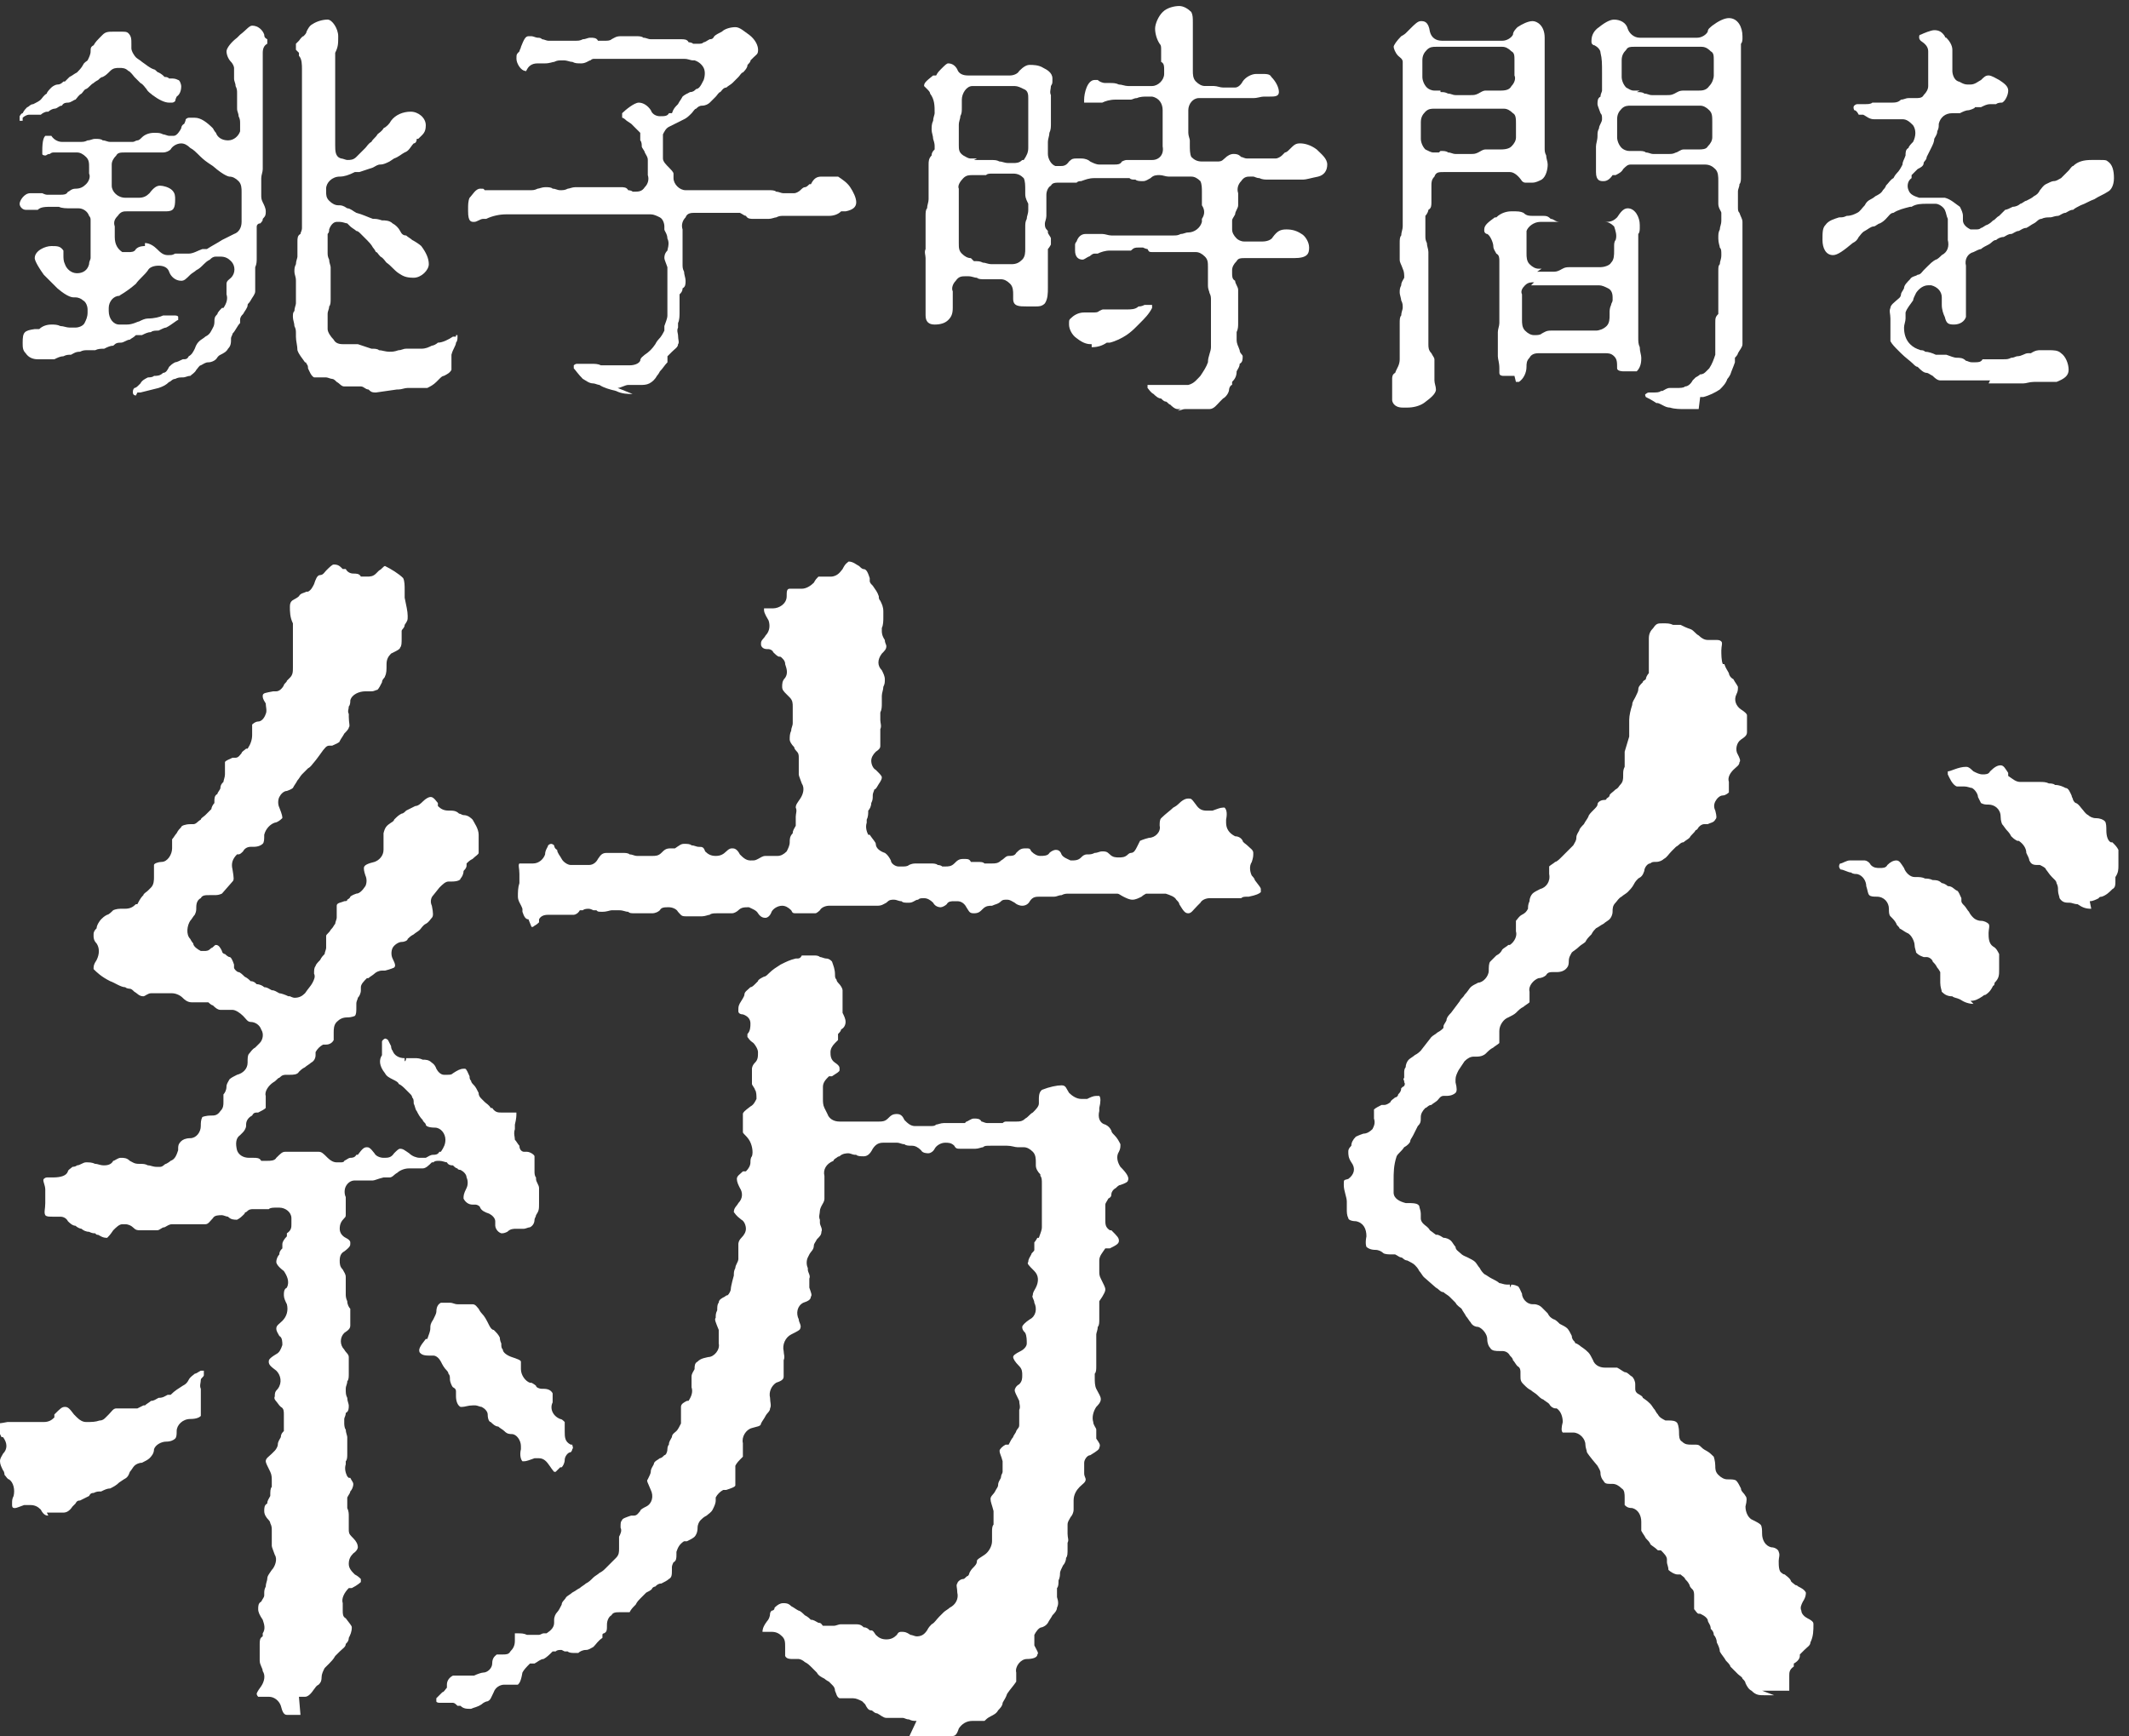
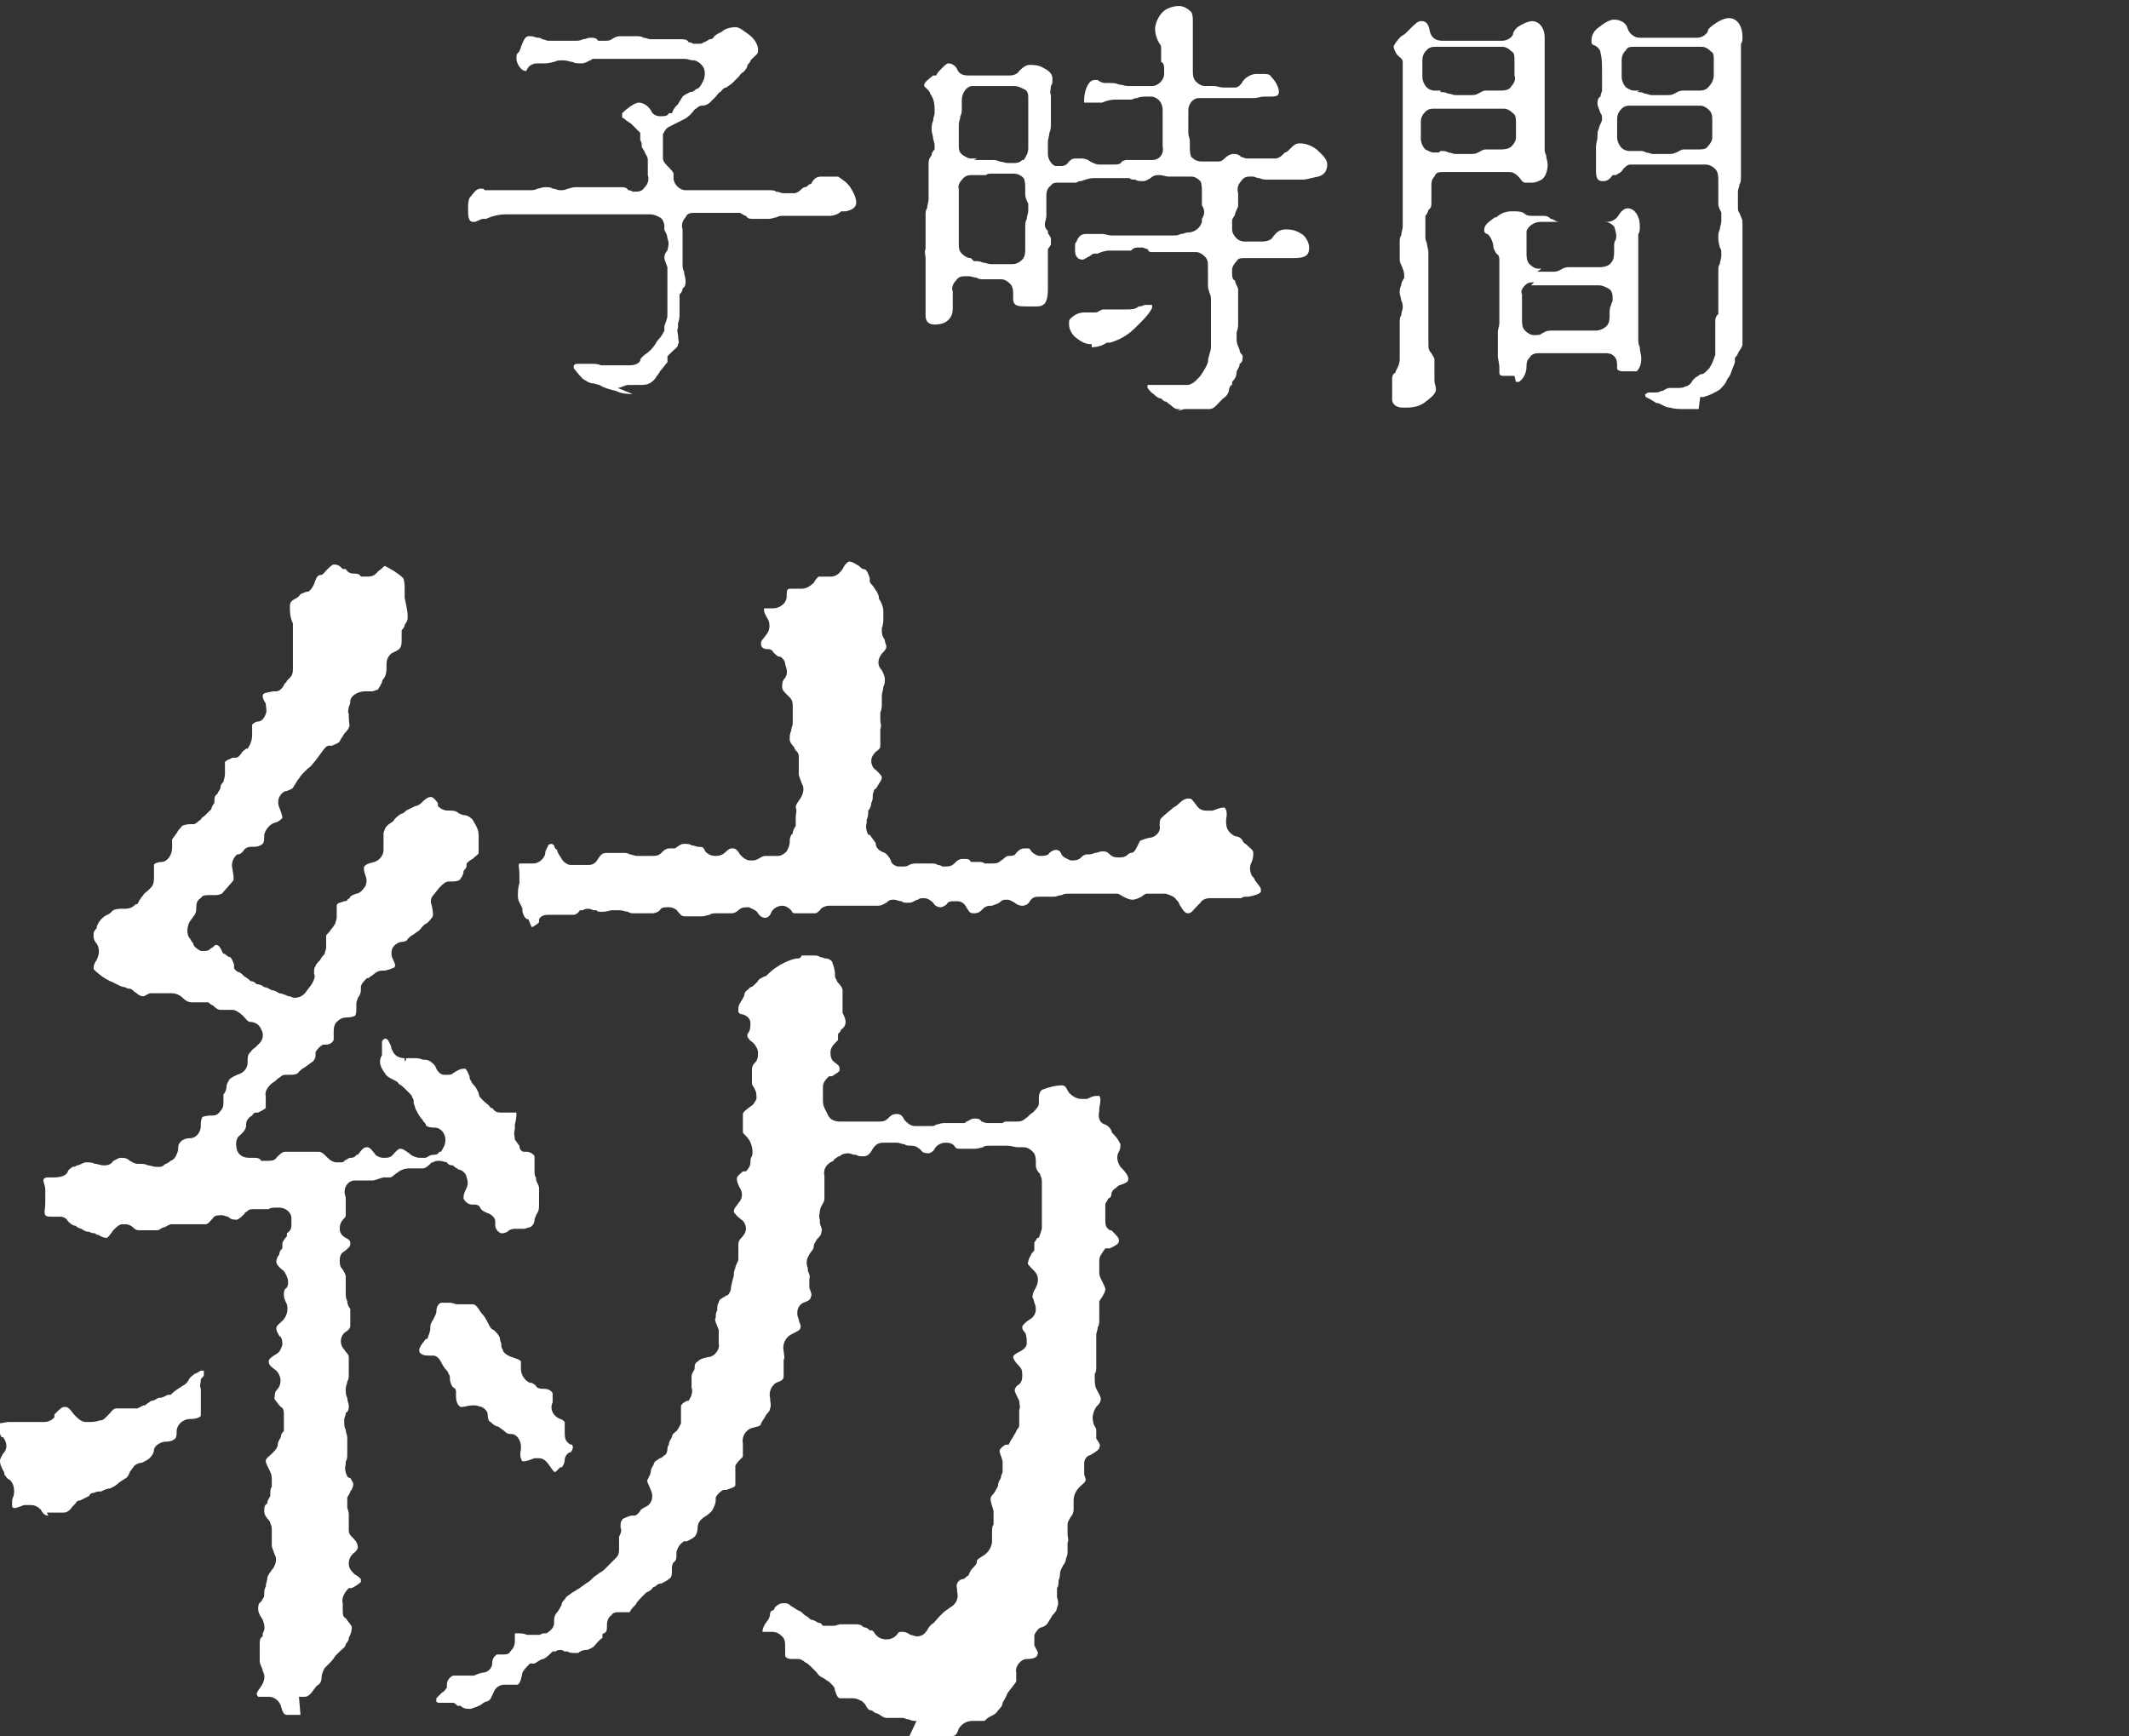
<svg xmlns="http://www.w3.org/2000/svg" id="_レイヤー_1" data-name="レイヤー_1" version="1.1" viewBox="0 0 141 115">
  <rect x="0" y="0" width="141" height="115" fill="#333333" stroke="none" />
  <defs>
    <style>
      .st0 {
        fill: #fff;
      }
    </style>
  </defs>
-   <path class="st0" d="M9,26.2c0,0-.2,0-.2-.2,0-.1,0-.2.1-.3,0,0,0,0,0,0,.1,0,.2-.1.3-.2,0,0,0,0,.1-.1.1-.2.3-.3.5-.4.1,0,.3,0,.4-.1.2,0,.4,0,.6-.2.2,0,.3-.2.4-.4.1-.1.2-.2.4-.3.1,0,.3-.1.5-.2.2,0,.3,0,.4-.2.2-.1.3-.3.4-.5.1-.3.2-.4.3-.5.1-.1.3-.2.4-.3.2-.1.3-.2.4-.4.1-.2.2-.3.2-.6,0-.2,0-.3.2-.5,0-.1.2-.3.3-.4h.1c.2-.3.3-.6.2-.9h0c0-.3,0-.5,0-.7,0-.2.2-.3.3-.4.3-.3.3-.8,0-1.1-.2-.2-.4-.3-.7-.3s-.2,0-.3,0c-.2,0-.3.1-.4.2-.2.1-.3.2-.4.3-.2.2-.3.3-.5.4-.1.1-.3.2-.4.3-.3.3-.4.4-.6.4-.4,0-.7-.3-.8-.6-.1-.3-.4-.4-.7-.4-.3,0-.6.1-.7.3-.2.3-.6.6-.8.9-.7.6-1,.7-1.1.8-.4,0-.7.4-.7.8,0,0,0,.1,0,.2,0,.5.3.9.7.9.2,0,.3,0,.5,0,.4,0,.7-.2.8-.2.2-.1.4-.2.6-.2.4,0,.8-.1,1-.2h.2c0,0,.1,0,.1,0,0,0,.2,0,.3,0,0,0,.1,0,.2,0,0,0,.2,0,.2.1,0,0,0,.2,0,.2-.1,0-.4.3-.8.5-.1,0-.3.1-.5.2-.2,0-.4,0-.5.1-.2,0-.4.1-.6.2h-.4c-.2.2-.3.2-.4.3-.2,0-.4.2-.6.2-.2,0-.3,0-.5.2-.2,0-.4.1-.6.2-.2,0-.4,0-.6.1-.2,0-.3,0-.5,0-.2,0-.3,0-.5.1-.3,0-.4.1-.6.2-.2,0-.3,0-.5.1-.2,0-.4.1-.6.2-.1,0-.3,0-.4,0s-.3,0-.5,0c-.1,0-.2,0-.2,0-.3,0-.6-.1-.8-.4-.2-.2-.2-.4-.2-.7h0c0-.7.1-.8.8-.9,0,0,.2,0,.3,0h0c.2-.2.5-.3.8-.3.2,0,.4,0,.6.1.2,0,.4.1.6.1.1,0,.2,0,.4,0,.2,0,.5-.1.6-.3.1-.2.2-.4.2-.7,0,0,0-.1,0-.2,0-.2-.1-.5-.3-.6-.1-.1-.3-.2-.5-.2h-.1c-.1,0-.4,0-1.1-.6-.3-.3-.6-.6-.9-.9-.5-.7-.6-1-.6-1.1,0-.5.7-.8,1.1-.8s.6,0,.8.3c0,0,0,.2,0,.3,0,.2,0,.4.1.6.1.3.4.6.8.6.4,0,.7-.2.8-.6,0-.2.1-.3.1-.4,0-.2,0-.4,0-.6,0-.2,0-.4,0-.6,0-.2,0-.4,0-.5,0-.2,0-.4,0-.6,0,0,0-.1,0-.2,0-.1,0-.2-.1-.3-.1-.3-.4-.5-.7-.5h-.1c-.2,0-.3,0-.4,0-.3,0-.6,0-.8-.1-.2,0-.3,0-.4,0-.5,0-.8,0-1,.2,0,0-.1,0-.2,0,0,0,0,0,0,0-.2,0-.3,0-.3,0,0,0-.2,0-.3,0-.2,0-.4-.2-.4-.4s.3-.7.7-.7.2,0,.4,0c0,0,0,0,.2,0h.2c0,0,.2.1.3.1.2,0,.3,0,.4,0,.1,0,.3,0,.5,0s.4,0,.5-.2c.1,0,.2-.2.5-.2s.5-.1.7-.3c.2-.2.3-.5.2-.7,0,0,0-.1,0-.2s0-.1,0-.2c0-.3,0-.5-.2-.7-.2-.2-.4-.3-.6-.3h-.1c-.2,0-.4,0-.6,0-.2,0-.4,0-.5,0s-.2,0-.3,0c-.1,0-.2,0-.3.1-.2,0-.2.1-.3.1,0,0,0,0,0,0,0,0-.2,0-.2-.1,0,0,0-.1,0-.2,0-.7.1-.9.2-1,0,0,0,0,.2,0,0,0,0,0,0,0,0,0,.1,0,.2,0,.2.3.5.4.7.4s.1,0,.2,0h.2c.2,0,.2,0,.3,0,.1,0,.3,0,.5,0s.3,0,.5-.1c.2,0,.3-.1.5-.1s.4,0,.5.1c.2,0,.3.1.5.1s.4,0,.5,0c.1,0,.3,0,.5,0s.2,0,.2,0c0,0,.2,0,.3,0,.1,0,.2-.1.3-.1.1,0,.2-.1.3-.2.2-.2.5-.3.8-.3s.4,0,.6.1c.1,0,.3.1.4.1s.2,0,.3,0c.2,0,.4-.3.5-.5,0,0,0-.2.2-.3,0,0,.1-.2.1-.3,0,0,.1-.1.2-.1s0,0,0,0c.1,0,.2,0,.2,0,0,0,.1,0,.2,0,.4,0,.8.3,1.2.7,0,0,.1.2.2.3.1.3.4.5.8.5.4,0,.7-.3.8-.6,0-.2,0-.4,0-.5,0-.2,0-.3-.1-.5,0-.2-.1-.3-.1-.5,0-.2,0-.4,0-.5,0-.2,0-.4,0-.5,0-.2,0-.3-.1-.5,0-.2-.1-.3-.1-.5,0-.2,0-.3,0-.5v-.2c0-.1-.1-.3-.2-.4-.2-.2-.3-.5-.3-.7s.3-.6.7-.9l.2-.2c.4-.3.6-.6.8-.6.4,0,.7.3.8.6,0,.1,0,.2.2.3,0,0,0,.1,0,.2,0,0,0,.1,0,.1-.2.1-.3.3-.3.6,0,0,0,.2,0,.2,0,.3,0,.4,0,.5,0,.1,0,.3,0,.5s0,.4,0,.5c0,.1,0,.3,0,.5s0,.4,0,.5c0,.1,0,.3,0,.5s0,.4,0,.5c0,.1,0,.3,0,.5s0,.4,0,.5c0,.1,0,.3,0,.5s0,.4,0,.5c0,.1,0,.3,0,.5s0,.4,0,.5c0,.1,0,.3,0,.5s0,.3,0,.5c0,.2-.1.4-.1.6,0,0,0,.8,0,1.1,0,.2,0,.3.1.5.1.2.2.4.2.6,0,.2,0,.3-.2.5,0,0,0,.2-.1.2,0,0,0,.1-.1.1-.1,0-.2.1-.2.2,0,0,0,.1,0,.2,0,0,0,.1,0,.2,0,.2,0,.5,0,.7,0,.2,0,.3,0,.5,0,.2,0,.4,0,.5,0,.2,0,.4-.1.6,0,.2,0,.3,0,.5,0,.2,0,.3,0,.5,0,.3,0,.4,0,.6,0,.2-.2.4-.3.6-.1.2-.2.2-.2.3,0,.2-.2.4-.3.6-.1.1-.2.2-.2.4v.2c-.2.2-.3.5-.5.7,0,.1-.1.2-.1.3h0c0,.3,0,.5-.2.7-.1.2-.3.3-.5.4-.2.1-.2.2-.3.3-.1.1-.3.2-.5.2-.2,0-.3.1-.5.2-.1,0-.2.2-.3.3-.1.2-.3.3-.4.4-.2,0-.3.1-.5.1-.2,0-.3,0-.5.1-.2,0-.3.2-.4.2-.2.2-.4.3-.7.4-.4.1-.8.2-1.2.3h-.2s0,0,0,0ZM9.6,16.1c.3,0,.6.2.8.4.2.2.4.4.7.4s.3,0,.5-.1c0,0,.1,0,.2,0s.1,0,.2,0c.1,0,.2,0,.3,0s.1,0,.2,0c.3,0,.6-.2.9-.3h.3c.3-.2.7-.4,1-.6l.8-.4c.3-.1.5-.4.5-.8,0-.3,0-.4,0-.6,0-.1,0-.3,0-.5,0-.2,0-.4,0-.5,0-.1,0-.3,0-.4,0-.2,0-.5-.2-.7-.2-.2-.4-.3-.6-.3,0,0-.3,0-1.1-.7l-.3-.2c-.3-.2-.5-.4-.7-.6-.1-.1-.3-.3-.5-.4-.2-.2-.4-.3-.6-.3-.3,0-.6.2-.7.4-.1.1-.3.2-.5.2h-.4c-.3,0-.4,0-.5,0-.1,0-.2,0-.5,0s-.4,0-.5,0c-.1,0-.3,0-.5,0h-.1c-.3,0-.5,0-.6.2-.2.2-.3.4-.3.6,0,.2,0,.4,0,.6,0,.2,0,.4,0,.6v.2c0,.4.4.8.9.8,0,0,.3,0,.3,0,.2,0,.3,0,.4,0,0,0,.2,0,.2,0,.3,0,.5-.1.7-.3.3-.4.5-.5.7-.5s.6.1.8.3c.2.2.2.4.2.6h0c0,.6-.1.8-.6.8s-.4,0-.6,0c-.2,0-.3,0-.6,0s-.4,0-.6,0c-.2,0-.3,0-.6,0h-.2c-.2,0-.4,0-.6.3-.2.2-.3.4-.2.7v.7c0,.5.2.8.5,1,.1,0,.3,0,.4,0,.2,0,.4,0,.5-.2.2-.2.5-.2.6-.2ZM24.9,26c-.2,0-.3,0-.5-.2-.2,0-.3-.2-.5-.2-.1,0-.2,0-.3,0h-.4c-.1,0-.3,0-.4,0-.2,0-.3-.2-.5-.3-.1-.1-.2-.2-.3-.2-.1,0-.3-.1-.4-.1s-.1,0-.2,0c0,0-.3,0-.3,0,0,0-.2,0-.3,0-.2-.1-.3-.4-.4-.6,0-.1,0-.2-.1-.3,0,0,0-.1-.1-.1h0c-.2-.3-.4-.5-.5-.8,0-.3-.1-.6-.1-.9v-.2c0-.2,0-.3-.1-.5,0-.2-.1-.4-.1-.6s0-.3.1-.4c0-.2.1-.4.1-.5,0-.2,0-.3,0-.5,0-.2,0-.4,0-.6,0-.1,0-.3,0-.4h0c0-.3-.1-.4-.1-.6,0-.2,0-.3.1-.5,0-.2.1-.4.1-.5,0-.2,0-.3,0-.5,0-.2,0-.3,0-.5,0-.2,0-.4.2-.5,0-.1.1-.2.1-.4,0,0,0-.1,0-.2v-.5c0-.2,0-.4,0-.5,0-.2,0-.4,0-.5,0-.2,0-.4,0-.5,0-.2,0-.3,0-.5,0-.2,0-.4,0-.6,0-.2,0-.3,0-.5,0-.3,0-.4,0-.6,0-.2,0-.3,0-.5,0-.2,0-.4,0-.6,0-.2,0-.3,0-.5,0-.2,0-.4,0-.6,0-.2,0-.3,0-.5,0-.2,0-.4,0-.6,0-.2,0-.3,0-.5,0-.2,0-.4,0-.6,0-.2,0-.3,0-.5,0-.2,0-.4,0-.6,0-.2,0-.4,0-.6,0-.3,0-.7-.2-.9h0c0,0,0-.2,0-.2,0,0-.2-.2-.2-.2,0,0,0,0,0-.1,0,0,0-.1,0-.2,0,0,0-.1,0-.1,0,0,.1-.1.2-.2,0,0,.2-.3.3-.3.1-.1.2-.2.2-.3.1-.2.2-.4.4-.5.3-.2.7-.3,1-.3s.7.6.7,1.1,0,.7-.2,1.1h0c0,.3,0,.5,0,.7,0,.3,0,.4,0,.6,0,.2,0,.4,0,.6,0,.2,0,.4,0,.5,0,.2,0,.4,0,.5,0,.2,0,.4,0,.5,0,.2,0,.3,0,.5,0,.2,0,.4,0,.6,0,.2,0,.4,0,.5,0,.2,0,.4,0,.6,0,.2,0,.3,0,.5,0,.4,0,.8.4.9.1,0,.3.1.4.1.2,0,.4,0,.6-.2,0,0,.6-.6.6-.6.1-.1.2-.3.4-.4.1-.2.3-.3.4-.5.1-.1.3-.2.4-.4.2-.1.4-.3.5-.5.3-.4.8-.6,1.3-.6s1,.4,1,.9-.2.6-.5.9h-.1c0,.2-.1.3-.2.3-.2.2-.3.5-.6.6-.2.1-.4.3-.7.4l-.3.2c-.2.1-.4.2-.6.2-.2,0-.3.1-.5.2-.3.1-.6.2-.9.3h-.3c-.4.2-.7.3-1,.3-.5,0-.9.4-.9.8v.2c0,.2,0,.4.2.6.2.2.4.3.6.3.2,0,.3,0,.6.2.2,0,.4.2.6.3.4.1.8.3,1.1.4.2,0,.3,0,.6.1.2,0,.5,0,.7.2.2.1.4.3.5.5.1.2.2.3.4.3.1.1.3.2.4.3.2.1.5.3.6.4.3.4.5.8.5,1.2s-.5.9-1,.9-.7-.1-1-.3c-.3-.2-.5-.5-.8-.7-.1-.1-.2-.3-.4-.4-.2-.2-.2-.3-.3-.3,0,0-.1-.2-.2-.3-.1-.2-.3-.4-.4-.5-.1-.1-.3-.3-.4-.4-.1-.1-.2-.2-.3-.2-.1-.1-.3-.2-.4-.3l-.2-.2c-.1,0-.3-.1-.5-.1s-.2,0-.2,0c-.2,0-.4.2-.5.5,0,.1,0,.2-.1.3v.2s0,1,0,1c0,.2,0,.3.1.5,0,.2.1.4.1.5,0,.2,0,.3,0,.5,0,.2,0,.4,0,.5,0,.2,0,.3,0,.5,0,.2,0,.4,0,.6,0,.2,0,.4-.1.5,0,.2-.1.3-.1.5,0,.2,0,.3,0,.4,0,.2,0,.3,0,.5,0,0,0,0,0,.1,0,.2.2.5.4.7.1.2.3.3.6.3,0,0,.2,0,.3,0,.2,0,.3,0,.5,0h.2c.3.1.6.2.9.3.2,0,.4,0,.5.1.2,0,.4.1.7.1.2,0,.3,0,.6-.1.2,0,.3-.1.5-.1.2,0,.4,0,.5,0,.2,0,.3,0,.5,0,.3,0,.5-.1.7-.2.1,0,.3-.1.4-.2.3,0,.7-.2,1-.4h.2c0-.1,0-.1,0-.1,0,0,0,0,.1,0,0,0,0,.1,0,.2,0,0,0,.2-.1.3,0,.2-.2.4-.3.8,0,0,0,.1,0,.2,0,0,0,.2,0,.2,0,.2,0,.4,0,.6-.1.2-.3.3-.5.4-.1,0-.2.1-.3.2,0,0-.1.1-.2.2-.2.2-.4.3-.6.4,0,0-.1,0-.1,0-.2,0-.3,0-.4,0-.2,0-.3,0-.4,0-.1,0-.2,0-.2,0,0,0-.1,0-.2,0-.2,0-.4.1-.6.1h0s-.1,0-.1,0ZM1.5,8c0,0-.1,0-.2,0,0,0,0-.2,0-.3,0,0,.1-.2.2-.2.1-.2.2-.3.3-.4.1,0,.2-.2.4-.2.2-.1.4-.2.5-.3.1-.1.2-.3.4-.4,0-.1.2-.3.3-.4s.3-.2.4-.2c.2,0,.3-.1.4-.2,0,0,0,0,.1,0,0,0,.2-.2.3-.3.2-.1.3-.2.5-.3.1-.1.3-.3.4-.5.1-.2.2-.2.3-.3.1-.2.2-.4.2-.6,0-.2,0-.3.2-.4.1-.2.3-.4.4-.5l.2-.2c.2-.2.4-.2.7-.2h.5c.3,0,.4,0,.5.1.2.2.2.4.2.7h0c0,.2,0,.3,0,.3,0,.2.2.5.3.6.1.1.3.2.4.3.3.2.5.4.8.5.1,0,.2.2.3.2.2.1.3.2.4.3.1,0,.2,0,.3.1h.1c.2,0,.3,0,.5.1.1,0,.2.3.2.4s0,.5-.3.7c0,0-.1.2-.1.3,0,0-.1.1-.2.1s0,0,0,0c0,0-.2,0-.2,0,0,0,0,0,0,0-.3,0-.7-.2-1.1-.5-.1-.1-.3-.2-.4-.4-.1-.1-.2-.3-.4-.4-.1-.1-.3-.3-.4-.4,0,0-.3-.4-.4-.4-.2-.2-.4-.2-.6-.2s-.4,0-.6.2c-.2.2-.3.3-.5.4-.1,0-.2.1-.3.2,0,0-.2.1-.3.2-.2.1-.3.3-.5.4-.1,0-.2.2-.3.3-.2.1-.3.3-.4.4-.1,0-.3.2-.5.2-.1,0-.3,0-.4.2-.2,0-.3.2-.5.2-.1,0-.3.1-.4.2,0,0,0,0-.1,0-.1,0-.3.1-.4.2,0,0,0,0-.2,0s0,0,0,0c0,0-.2,0-.3,0s-.2,0-.3,0c-.1,0-.3.1-.4.2,0,0,0,0,0,0Z" />
  <path class="st0" d="M41.9,26.1c-.3,0-.7,0-1.1-.2-.4-.1-.8-.2-1.1-.4-.1,0-.3-.1-.4-.1-.3,0-.5-.2-.7-.3-.3-.3-.5-.6-.6-.7,0,0,0-.1,0-.2,0,0,.1-.1.2-.1,0,0,.1,0,.1,0,0,0,.1,0,.2,0s.1,0,.2,0c.1,0,.3,0,.4,0,.3,0,.5,0,.7.1.3,0,.4,0,.6,0,.2,0,.4,0,.5,0s.4,0,.5,0c0,0,.2,0,.3,0,.3,0,.6-.1.7-.3h0c0-.2.2-.3.3-.4.3-.2.5-.4.7-.7,0,0,.1-.2.2-.3.2-.2.3-.4.4-.6,0,0,0-.2,0-.3.1-.3.2-.5.2-.7,0-.2,0-.3,0-.5,0-.2,0-.3,0-.5,0-.1,0-.3,0-.4,0-.2,0-.4,0-.5,0-.1,0-.2,0-.4,0-.2,0-.4,0-.5,0-.1,0-.3,0-.4h0c-.1-.3-.2-.5-.2-.6s0-.3.2-.5h0c.1-.4.1-.6,0-.8h0c0-.3-.2-.5-.2-.6,0,0,0-.1,0-.2,0-.2-.1-.5-.3-.6-.2-.1-.4-.2-.6-.2-.2,0-.2,0-.3,0-.3,0-.4,0-.5,0-.2,0-.3,0-.6,0s-.4,0-.6,0c-.1,0-.3,0-.6,0s-.4,0-.6,0c-.1,0-.3,0-.6,0s-.4,0-.6,0c-.2,0-.3,0-.6,0h-1.1c-.3,0-.4,0-.6,0-.2,0-.3,0-.6,0s-.4,0-.6,0c-.1,0-.3,0-.6,0s-1.1,0-1.1,0c-.4,0-.9.1-1.3.3,0,0-.2,0-.2,0-.2,0-.4.2-.6.2s-.4,0-.4-.7v-.2c0-.2,0-.5.1-.7.2-.2.4-.6.7-.6s.2,0,.3.1c.1,0,.3,0,.4,0s.2,0,.3,0c0,0,.2,0,.3,0,.3,0,.4,0,.5,0,.2,0,.3,0,.5,0s.4,0,.5,0c.2,0,.3,0,.5,0s.3,0,.5-.1c.1,0,.3-.1.5-.1s.4,0,.5.1c.2,0,.3.1.5.1s.3,0,.5-.1c.1,0,.3-.1.5-.1s.4,0,.5,0c.2,0,.3,0,.5,0s.4,0,.5,0c.2,0,.3,0,.5,0s.4,0,.5,0c.1,0,.3,0,.5,0s.4,0,.5.2c0,0,.2,0,.3.1.4,0,.6,0,.8-.3.2-.2.3-.5.2-.8,0-.2,0-.3,0-.5,0-.2,0-.4,0-.5,0-.2-.1-.3-.2-.5,0-.1-.2-.3-.2-.4,0-.1,0-.3-.1-.4,0-.1,0-.2,0-.3,0,0,0-.1,0-.2-.2-.2-.4-.4-.6-.6l-.3-.2c0,0-.2-.2-.3-.2,0,0,0-.2,0-.3.2-.2.8-.7,1.1-.7s.6.2.8.5h0c.1.3.4.4.6.4.3,0,.5,0,.6-.2h.2c.1-.3.2-.4.4-.6.1-.2.2-.3.3-.5.1-.1.3-.2.5-.3.2,0,.3-.1.4-.2,0,0,.1,0,.2-.1.1-.1.2-.3.3-.5h0c.1-.3.1-.6,0-.8-.1-.2-.3-.4-.6-.5h-.1c-.2,0-.3-.1-.6-.1-.3,0-.4,0-.6,0-.1,0-.3,0-.6,0-.3,0-.4,0-.5,0-.1,0-.3,0-.5,0-.3,0-.4,0-.6,0-.1,0-.3,0-.6,0-.3,0-.4,0-.6,0-.2,0-.3,0-.5,0s-.4,0-.6,0c-.1,0-.3,0-.5,0s-.2,0-.3,0h-.1c0,0-.1,0-.2.1-.1,0-.3.2-.6.2-.3,0-.4,0-.6-.1-.2,0-.3-.1-.6-.1-.3,0-.4,0-.6.1-.1,0-.3.1-.6.1,0,0,0,0-.2,0,0,0-.2,0-.2,0s0,0-.1,0c-.4,0-.6.2-.7.4s-.1.1-.1.1c0,0,0,0,0,0s0,0,0,0c-.3,0-.6-.5-.6-.8s0-.3.2-.5c0-.1.1-.2.1-.3.2-.5.3-.7.5-.7,0,0,.1,0,.2,0,.1,0,.3.1.4.1.1,0,.2,0,.3.1.1,0,.3.1.4.1.2,0,.3,0,.3,0,.1,0,.3,0,.5,0s.4,0,.5,0c.1,0,.3,0,.5,0s.3,0,.5-.1c.2,0,.3-.1.5-.1s.4,0,.5.2c0,0,.1,0,.2,0h.1c0,0,.2,0,.2,0,.1,0,.3,0,.4-.1.2-.1.3-.2.6-.2s.4,0,.5,0c.1,0,.3,0,.5,0s.4,0,.5.1c.2,0,.3.1.5.1s.4,0,.5,0c.1,0,.3,0,.5,0s.4,0,.5,0c.1,0,.3,0,.5,0s.4,0,.5.2c0,0,.2,0,.3.1h.1c0,0,.1,0,.2,0,.2,0,.3,0,.4-.1.1,0,.2-.1.4-.2.1,0,.2,0,.3-.2.1-.1.3-.2.5-.3.2-.2.6-.3.9-.3s.6.3.9.5c.4.3.6.7.6,1s-.1.3-.3.5c0,0-.1.1-.2.2,0,.1-.1.2-.2.3,0,.2-.2.4-.3.5-.1,0-.2.2-.3.3-.2.2-.3.3-.4.4-.1.1-.3.2-.4.3-.2,0-.3.2-.4.3-.1,0-.2.2-.3.3-.2.2-.3.3-.4.4-.1.1-.3.2-.5.2-.2,0-.3.1-.4.2-.1,0-.2.2-.3.3-.2.2-.3.3-.5.4-.2.1-.4.2-.6.3l-.4.2c-.2.1-.3.3-.4.5,0,.2,0,.4,0,.6h0c0,.3,0,.5,0,.6,0,.2,0,.3,0,.4,0,.2.2.4.4.6.1.1.3.3.3.4,0,.1,0,.2,0,.3,0,.4.4.8.8.8,0,0,.3,0,.3,0,.2,0,.4,0,.5,0,.2,0,.3,0,.6,0s.4,0,.5,0c.1,0,.3,0,.5,0s.4,0,.5,0c.1,0,.3,0,.5,0s.4,0,.5,0c.2,0,.3,0,.6,0s.4,0,.5,0c.1,0,.3,0,.5,0s.4,0,.5.1c.2,0,.3.1.5.1.3,0,.4,0,.7,0,.1,0,.3-.1.4-.2.1-.1.2-.2.3-.2.1,0,.2-.1.3-.2h.1c.2-.4.4-.5.7-.5s.2,0,.3,0c.1,0,.3,0,.4,0,.2,0,.3,0,.4,0,.3.2.6.4.8.7.2.3.4.7.4,1s-.2.5-.7.6h-.3c-.2.2-.5.3-.8.3s-.4,0-.5,0c-.2,0-.3,0-.5,0s-.4,0-.5,0c-.2,0-.3,0-.5,0s-.4,0-.5,0c-.1,0-.3,0-.5,0s-.3,0-.5.1c-.1,0-.3.1-.5.1s-.4,0-.5,0c-.2,0-.3,0-.5,0s-.4,0-.5-.2c-.1,0-.2-.1-.4-.2-.1,0-.2,0-.3,0-.1,0-.2,0-.3,0-.1,0-.3,0-.5,0s-.4,0-.5,0c-.1,0-.3,0-.5,0s-.4,0-.5,0c0,0-.2,0-.2,0,0,0-.1,0-.2,0-.2,0-.5,0-.6.3-.2.2-.3.5-.2.8h0c0,.3,0,.6,0,.8,0,.2,0,.3,0,.4,0,.2,0,.4,0,.6,0,.2,0,.4,0,.5,0,.2,0,.3.1.5,0,.2.1.4.1.6s0,.4-.2.5c0,.2-.1.3-.2.4,0,0,0,.1,0,.2v.2c0,.3,0,.5,0,.8,0,.2,0,.5-.1.7v.3c-.1.2,0,.4,0,.5,0,.3.1.5,0,.6,0,.2-.2.3-.4.5-.1.1-.2.2-.3.3,0,0,0,0,0,.2v.2c-.2.2-.3.4-.5.6,0,0-.1.2-.2.3-.1.2-.3.4-.5.5-.2.1-.4.1-.6.1-.2,0-.3,0-.5,0,0,0-.2,0-.3,0-.2,0-.5.2-.7.2Z" />
  <path class="st0" d="M78.2,27.1s-.1,0-.2,0c-.2,0-.4-.2-.5-.3-.1,0-.2-.2-.3-.2-.1,0-.2-.1-.3-.2-.2,0-.4-.2-.5-.3-.2-.1-.3-.3-.4-.4,0,0,0-.2,0-.2,0,0,.1,0,.2,0s0,0,0,0c.1,0,.2,0,.4,0,0,0,.1,0,.2,0,.1,0,.2,0,.4,0,.2,0,.3,0,.4,0s.3,0,.4,0c.1,0,.2,0,.3,0,.2,0,.3,0,.4,0,.4-.1.6-.4.8-.6.2-.3.4-.6.5-.9h0c0-.4.2-.7.2-1v-.3c0-.3,0-.5,0-.8,0-.2,0-.3,0-.5,0-.2,0-.3,0-.5,0-.3,0-.4,0-.5,0-.2,0-.3,0-.5,0-.2,0-.3-.1-.5,0-.1-.1-.2-.1-.5,0-.2,0-.4,0-.5,0-.1,0-.3,0-.5,0,0,0-.1,0-.2,0-.3,0-.5-.2-.7-.2-.2-.4-.3-.6-.3-.2,0-.3,0-.4,0-.3,0-.4,0-.6,0-.2,0-.3,0-.6,0s-.4,0-.6,0c-.2,0-.3,0-.6,0s-.3,0-.4-.2c-.1,0-.3-.1-.3-.1,0,0-.2,0-.3,0-.2,0-.3,0-.5.2,0,0,0,0-.1,0,0,0-.2,0-.3,0-.2,0-.3,0-.5,0-.1,0-.2,0-.3,0h-.2c-.3,0-.6.1-.8.2h-.2c-.2,0-.3.2-.4.2-.2.1-.3.2-.4.2h0c-.3,0-.5-.2-.5-.6,0,0,0-.2,0-.2,0,0,0-.1,0-.2,0,0,0-.1.1-.2.1-.3.3-.5.6-.5s.6,0,.8,0c.1,0,.2,0,.3,0,.2,0,.4.1.6.1s.3,0,.5,0c.2,0,.4,0,.5,0s.4,0,.5,0c.2,0,.3,0,.5,0,.2,0,.4,0,.6,0,.2,0,.4,0,.5,0,.2,0,.3,0,.5,0,.2,0,.4,0,.5,0,.2,0,.3,0,.5-.1.2,0,.3-.1.5-.1.4,0,.8-.3.9-.7,0,0,0-.2,0-.2.2-.3.2-.6,0-.9,0,0,0,0,0-.1,0,0,0,0,0-.1,0,0,0,0,0-.1,0,0,0-.2,0-.3,0,0,0-.2,0-.3,0-.2,0-.5-.1-.7-.2-.2-.4-.3-.6-.3-.1,0-.3,0-.4,0-.2,0-.4,0-.6,0s-.3,0-.5,0c-.2,0-.4-.1-.6-.1s-.4,0-.6.2c-.2.1-.3.2-.5.2-.2,0-.4,0-.5-.1-.2,0-.3,0-.4-.1-.3,0-.5,0-.6,0-.2,0-.3,0-.4,0-.3,0-.6,0-.8,0-.2,0-.3,0-.5,0-.4,0-.6.1-.9.2-.1,0-.2,0-.3.1,0,0-.1,0-.2,0-.2,0-.3,0-.5,0,0,0-.1,0-.2,0,0,0-.1,0-.2,0-.3,0-.5,0-.6.2-.2.1-.3.4-.3.6v.3c0,.2,0,.4,0,.6,0,.2,0,.4,0,.5,0,.2-.1.4-.1.5,0,.2,0,.3.2.5,0,0,0,0,0,.1,0,.1.2.3.2.4,0,0,0,.1,0,.2,0,0,0,.1,0,.2,0,0-.1.2-.2.3,0,.2,0,.3,0,.4,0,.2,0,.4,0,.5,0,.2,0,.4,0,.6,0,.3,0,.5,0,.7,0,.2,0,.3,0,.4,0,.3,0,.7-.2,1-.2.2-.4.2-.6.2s-.2,0-.3,0c-.1,0-.2,0-.3,0-.5,0-.9,0-.9-.5s0-.2,0-.3c0-.2,0-.5-.2-.7-.2-.2-.4-.3-.6-.3-.4,0-.5,0-.6,0-.1,0-.3,0-.5,0s-.4,0-.5-.1c-.2,0-.3-.1-.6-.1h-.1c-.3,0-.5,0-.7.3-.2.2-.3.5-.2.7,0,.3,0,.4,0,.6,0,.1,0,.2,0,.5,0,.4-.1.6-.3.8-.2.2-.5.3-.9.3s-.6-.2-.6-.6,0-.3,0-.5c0-.3,0-.4,0-.6,0-.2,0-.3,0-.5,0-.2,0-.4,0-.6,0-.2,0-.3,0-.5,0-.2,0-.4,0-.6,0-.2,0-.3,0-.5,0-.2-.1-.4,0-.6,0-.2,0-.4,0-.5,0-.2,0-.4,0-.6,0-.2,0-.3,0-.5,0-.3,0-.4,0-.6,0-.2,0-.4.1-.5,0-.2.1-.4.1-.6,0-.2,0-.4,0-.5,0-.3,0-.4,0-.6,0-.2,0-.4,0-.6,0-.2,0-.4,0-.6,0-.2,0-.4.2-.6,0-.2.1-.3.2-.4,0,0,0-.2,0-.2,0-.1,0-.2-.1-.5,0-.2-.1-.4-.1-.6,0-.2,0-.4.1-.6,0-.2.1-.4.1-.5,0-.5,0-.9-.3-1.3,0-.1-.1-.2-.2-.3-.1-.1-.2-.2-.2-.2,0-.2.1-.3.6-.7h.2c.1-.2.2-.3.3-.4.3-.3.4-.4.5-.4h0c.3,0,.5.2.6.4.1.3.4.4.7.4h.3c.3,0,.4,0,.5,0,.1,0,.2,0,.5,0s.4,0,.5,0c.1,0,.3,0,.5,0s.3,0,.3,0c0,0,.1,0,.2,0,.2,0,.5-.1.6-.3.3-.3.5-.4.7-.4s.6,0,.9.2c.2.1.6.3.6.7s0,.3-.1.5c0,.2-.1.4,0,.6,0,.2,0,.3,0,.4,0,.1,0,.3,0,.4,0,0,0,.2,0,.4,0,.3,0,.5,0,.7,0,.2,0,.4-.1.6,0,.2-.1.4-.1.6v.8c0,.3.2.7.5.8.1,0,.2,0,.3,0,.2,0,.4,0,.6-.3.2-.2.3-.2.5-.2s.2,0,.3,0c.3,0,.5.1.6.2.2.1.4.2.6.2.2,0,.3,0,.5,0,.2,0,.3,0,.5,0,.2,0,.4,0,.5-.2,0,0,.2-.1.3-.1.2,0,.4,0,.6,0,.2,0,.4,0,.6,0,.2,0,.3,0,.5,0,.5,0,.8-.4.7-.9,0,0,0-.1,0-.2,0-.2,0-.4,0-.5,0-.1,0-.3,0-.5,0-.2,0-.4,0-.5,0-.2,0-.3,0-.5,0,0,0-.2,0-.2,0-.4-.2-.8-.7-.9-.1,0-.3,0-.4,0s-.4,0-.6.1c-.2,0-.3.1-.4.1h-.8c0,0-.1,0-.2,0-.4,0-.7.1-.9.2-.2,0-.2,0-.3,0-.1,0-.2,0-.3,0,0,0-.2,0-.3,0-.2,0-.3,0-.3,0,0,0,0,0,0-.1,0,0,0,0,0-.1,0-.4.2-1.3.7-1.3s.1,0,.2,0c.1.1.3.2.5.2s.1,0,.2,0c0,0,0,0,.1,0,.2,0,.4,0,.6.1.2,0,.4.1.6.1s.4,0,.5,0c.2,0,.4,0,.6,0s.4,0,.5,0c.4,0,.8-.4.8-.8v-.3c0-.2,0-.4-.2-.5,0,0,0,0,0-.1,0,0,0-.1,0-.2,0,0,0-.4,0-.5,0-.2,0-.3-.1-.4-.2-.3-.3-.7-.3-1s.2-.8.5-1.1c.3-.3.8-.4,1.1-.4s.6.2.8.4c.1.2.1.4.1.7,0,.1,0,.3,0,.4,0,.1,0,.2,0,.2,0,.2,0,.2,0,.2,0,0,0,.5,0,1,0,.2,0,.4,0,.6,0,.2,0,.4,0,.6,0,0,0,.1,0,.2,0,.2,0,.5.2.7.2.2.4.3.6.3s.5,0,.6,0c.2,0,.4.1.6.1.2,0,.4,0,.6,0h.2c.2,0,.4-.2.5-.4.2-.3.6-.5.9-.5h.3c.4,0,.6,0,.7.2.3.3.5.7.5,1s-.3.3-.6.3c-.1,0-.2,0-.2,0h-.2c-.2,0-.4.1-.7.1s-.4,0-.6,0c-.2,0-.4,0-.5,0s-.4,0-.5,0c-.2,0-.4,0-.6,0s-.3,0-.5,0c-.2,0-.4,0-.6,0s-.2,0-.3,0c-.4,0-.7.4-.7.8,0,0,0,.1,0,.1,0,.2,0,.3,0,.5,0,.2,0,.3,0,.5,0,.2,0,.3,0,.4,0,.2.1.4.1.5s0,.2,0,.3c0,.3,0,.6.1.8.2.2.4.3.7.3h.2c.2,0,.3,0,.4,0,.1,0,.2,0,.4,0s.3,0,.5-.2c.2-.2.4-.3.6-.3.3,0,.4.1.5.2.1,0,.2.1.4.1.1,0,.2,0,.3,0,.2,0,.3,0,.4,0,.1,0,.3,0,.5,0,.3,0,.4,0,.7,0,.1,0,.3-.1.4-.2,0,0,.1-.1.2-.2.1,0,.2-.1.3-.2.3-.3.4-.4.7-.4s.7.1,1.1.4c.3.3.7.6.7,1s-.2.7-.6.8c-.5.1-.8.2-1,.2s-.4,0-.6,0c-.2,0-.4,0-.6,0-.2,0-.4,0-.5,0-.2,0-.4,0-.6,0-.2,0-.4,0-.6-.1-.2,0-.3-.1-.4-.1,0,0,0,0-.2,0-.2,0-.4,0-.6.3-.2.2-.3.5-.2.8,0,.3,0,.6,0,.8,0,.2-.2.4-.2.6-.1.2-.2.3-.2.4,0,0,0,.1,0,.2s0,.2,0,.4c0,.2.1.4.3.6.1.1.3.2.5.2h0c.2,0,.3,0,.4,0,.2,0,.5,0,.7,0,0,0,0,0,.1,0,.3,0,.6-.1.7-.3.3-.4.5-.5.9-.5s.7.1,1,.3c.2.1.5.5.5.9s-.1.7-1,.7-.4,0-.5,0c-.1,0-.3,0-.5,0s-.4,0-.5,0c-.2,0-.3,0-.5,0s-.4,0-.5,0c-.1,0-.3,0-.5,0s0,0-.1,0c0,0-.1,0-.2,0-.2,0-.4,0-.5.2-.2.2-.3.4-.3.6,0,0,0,.2,0,.2,0,.2,0,.4.2.5,0,.2.2.4.2.6,0,.2,0,.4,0,.6,0,.2,0,.4,0,.5,0,.2,0,.4,0,.5,0,.2,0,.4,0,.6,0,.2,0,.4-.1.6,0,.2,0,.4,0,.5,0,.3.1.4.2.7,0,.2.2.3.2.4,0,.2,0,.4-.2.5,0,.2-.1.3-.2.5,0,.3-.1.5-.3.7v.2c-.1,0-.2.2-.2.3,0,.2-.2.5-.4.6l-.2.2c-.2.2-.4.5-.7.5,0,0-.1,0-.2,0-.2,0-.3,0-.5,0-.2,0-.3,0-.5,0s-.1,0-.2,0c0,0-.1,0-.2,0-.2,0-.3.1-.5.1ZM64.5,17.3c.3,0,.4,0,.6.1.2,0,.3.1.6.1s1.3,0,1.3,0c.3,0,.5-.1.7-.3.2-.2.2-.5.2-.7,0,0,0-.2,0-.3,0-.3,0-.4,0-.5,0-.2,0-.3,0-.6,0-.3,0-.4.1-.6,0-.2.1-.3.1-.6,0-.1,0-.3,0-.4h0c-.2-.4-.2-.5-.2-.7,0,0,0-.1,0-.2,0-.3,0-.6-.1-.8-.2-.2-.4-.3-.7-.3h-.2c-.2,0-.4,0-.5,0-.1,0-.3,0-.6,0s-.4,0-.5.1c-.1,0-.2,0-.4,0s-.2,0-.2,0c0,0-.2,0-.3,0-.2,0-.4,0-.6.2-.2.2-.4.5-.3.7,0,0,0,0,0,.1,0,.3,0,.4,0,.5,0,.2,0,.3,0,.6,0,.3,0,.4,0,.6,0,.1,0,.3,0,.6,0,.3,0,.4,0,.6,0,.1,0,.3,0,.6,0,.3,0,.5.2.7.2.2.4.3.6.3h0ZM64.5,10.6c.3,0,.4,0,.5,0,.1,0,.3,0,.6,0s.4,0,.6.1c.2,0,.3.1.6.1h.3c.2,0,.4,0,.6-.2h.1c.2-.3.3-.5.3-.8,0,0,0-.2,0-.3,0-.3,0-.4,0-.5,0-.1,0-.3,0-.5s0-.4,0-.5c0-.2,0-.3,0-.6v-.3c0-.2,0-.3,0-.6,0-.2,0-.5-.3-.6-.2-.1-.4-.2-.6-.2-.2,0-.2,0-.3,0-.2,0-.3,0-.6,0s-.4,0-.6,0c-.2,0-.3,0-.6,0s-.5,0-.6,0h-.1c-.4,0-.7.5-.7.9,0,.1,0,.2,0,.5,0,.3,0,.4-.1.6,0,.2-.1.3-.1.6v1.1c0,0,0,.2,0,.2,0,.3,0,.5.3.7.2.1.3.2.5.2s.1,0,.2,0c0,0,.2,0,.2,0ZM72.3,22.8c-.2,0-.5,0-1-.4-.3-.2-.5-.6-.5-.9s0-.3.1-.4c.2-.2.5-.4.9-.4s.3,0,.5,0c.3,0,.4,0,.5-.1.2-.1.2-.1.3-.1.5,0,.8,0,1.2,0,.1,0,.2,0,.3,0,.3,0,.6,0,.8-.2.1,0,.2,0,.4-.1h.3c0,0,0,0,0,0,0,0,.1,0,.2,0,0,0,0,.2,0,.2-.2.4-.5.7-.8,1l-.2.2c-.2.2-.4.4-.7.6-.3.2-.7.4-1.1.5h-.2c-.3.2-.6.3-1,.3Z" />
  <path class="st0" d="M112.5,27.1c-.1,0-.3,0-.4,0-.2,0-.4,0-.5,0-.3,0-.7,0-1-.1-.3,0-.5-.2-.8-.3h-.1c-.3-.2-.5-.3-.7-.4,0,0-.1-.2,0-.2,0,0,.1-.1.2-.1s0,0,0,0c.1,0,.2,0,.3,0,.2,0,.4,0,.5-.1,0,0,0,0,.1,0,.2-.1.3-.2.5-.2.1,0,.2,0,.4,0,.3,0,.5,0,.6-.1.2,0,.4-.2.5-.4.1-.1.2-.2.2-.2,0,0,.2-.1.3-.2.2,0,.3-.1.4-.2,0,0,.1-.1.2-.2.2-.3.3-.6.4-.9,0-.2,0-.4,0-.6,0-.2,0-.3,0-.4v-1.1c0-.3,0-.4.2-.6,0,0,0,0,0-.1h0c0-.2,0-.3,0-.4,0-.3,0-.4,0-.6,0-.2,0-.3,0-.6s0-.4,0-.5c0-.2,0-.3,0-.6s0-.4.1-.5c0-.2.1-.3.1-.6s0-.4-.1-.5c0-.1-.1-.3-.1-.6s0-.4.1-.6c0-.2.1-.3.1-.6s0-.2,0-.3h0c0-.2,0-.2,0-.2,0-.1-.2-.3-.2-.6s0-.4,0-.6c0-.2,0-.3,0-.6s0-.2,0-.3c0-.3,0-.6-.2-.8-.2-.2-.4-.3-.7-.3h-.2c-.2,0-.3,0-.5,0-.1,0-.3,0-.5,0,0,0-1,0-1,0-.2,0-.4,0-.5,0-.2,0-.3,0-.5,0s-.4,0-.5,0c-.2,0-.3,0-.5,0s-.4,0-.7,0c-.2,0-.3.1-.5.3-.1.2-.3.3-.5.4h-.2c-.2.3-.4.4-.6.4s-.5,0-.5-.6v-.3c0-.6,0-1,0-1.1,0,0,0-.2,0-.3,0-.2.1-.4.1-.7,0-.2,0-.3.1-.5,0-.2.2-.4.2-.6,0-.2,0-.3-.1-.4-.1-.3-.2-.5-.2-.6,0-.2,0-.4.2-.5,0-.2.1-.3.1-.4,0,0,0-.1,0-.2,0,0,0-.9,0-1,0-.6,0-.9-.1-1.3,0-.2-.2-.4-.4-.5-.1,0-.2-.1-.2-.2,0,0,0,0,0-.1,0-.4.2-.7.5-.9.5-.4.8-.5,1-.5.4,0,.8.2.9.6.1.3.4.6.8.6h.2c.3,0,.4,0,.5,0,.1,0,.3,0,.5,0s.4,0,.5,0c.2,0,.3,0,.6,0s.4,0,.5,0c.1,0,.3,0,.5,0s.2,0,.3,0c0,0,.1,0,.2,0,.3,0,.6-.2.7-.4,0-.2.2-.3.3-.4.4-.3.8-.5,1.1-.5.6,0,.9.6.9,1.2s0,.1,0,.2c0,0,0,.2-.1.3,0,0,0,0,0,.2,0,.1,0,.6,0,.7,0,.3,0,.5,0,.7s0,.4,0,.5c0,.1,0,.3,0,.5,0,.3,0,.4,0,.5,0,.2,0,.3,0,.6,0,.3,0,.4,0,.5,0,.1,0,.3,0,.5,0,.2,0,.4,0,.5,0,.2,0,.3,0,.6,0,.3,0,.4,0,.5,0,.1,0,.3,0,.5,0,.2,0,.4,0,.5,0,.1,0,.3,0,.5s0,.4,0,.5c0,.1,0,.3,0,.5,0,.2,0,.4-.1.5,0,.2-.1.3-.1.5s0,.4,0,.5c0,.2,0,.3,0,.5s0,.3.1.4c.1.3.2.4.2.6,0,.3,0,.4,0,.5,0,.2,0,.3,0,.5,0,.3,0,.4,0,.5,0,.2,0,.3,0,.5,0,.3,0,.4,0,.5,0,.2,0,.3,0,.5s0,.4,0,.5c0,.2,0,.3,0,.5,0,.3,0,.4,0,.5,0,.1,0,.3,0,.5,0,.3,0,.4,0,.5,0,.1,0,.3,0,.5,0,.2,0,.4,0,.5,0,.1,0,.3,0,.5,0,.4,0,.8,0,1.1,0,.2-.2.4-.3.6,0,.1-.2.3-.2.3,0,0,0,0,0,.1v.2c-.1.3-.2.5-.3.8,0,0-.1.2-.2.3-.1.3-.3.5-.5.7-.3.2-.7.4-1.1.5,0,0-.1,0-.2,0ZM108.5,10c.2,0,.4,0,.5.1.2,0,.3.1.5.1s.4,0,.5,0c.1,0,.3,0,.5,0s.3,0,.5-.1c.1,0,.3-.2.5-.2s.4,0,.5,0c.1,0,.3,0,.5,0s.5,0,.6-.2c.2-.2.3-.4.3-.6v-.3c0-.3,0-.4,0-.7h0c0-.4,0-.6-.2-.8-.2-.2-.4-.3-.6-.3h-.2c-.2,0-.4,0-.5,0-.1,0-.3,0-.5,0s-.4,0-.5,0c-.2,0-.3,0-.5,0s-.4,0-.5,0c-.1,0-.3,0-.5,0s-.4,0-.5,0c-.1,0-.3,0-.5,0s-.1,0-.2,0-.1,0-.2,0c-.2,0-.4,0-.6.2-.2.2-.3.4-.3.7,0,0,0,.1,0,.2,0,.3,0,.4,0,.5,0,.2,0,.3,0,.5s.1.5.3.7c.1.1.3.2.5.2s.1,0,.2,0c0,0,.2,0,.3,0ZM108.4,6.1c.2,0,.4,0,.5.1.2,0,.3.1.5.1s.4,0,.5,0c.2,0,.3,0,.5,0s.3,0,.5-.1c.2-.1.3-.2.6-.2s.4,0,.5,0c.1,0,.3,0,.5,0s.5,0,.7-.3c.2-.2.3-.5.3-.7,0-.2,0-.3,0-.4,0-.2,0-.3,0-.6s0-.5-.2-.6c-.1-.1-.3-.3-.6-.3h-.4c-.3,0-.4,0-.6,0-.1,0-.3,0-.6,0s-.4,0-.6,0c-.2,0-.3,0-.6,0s-.4,0-.6,0c-.2,0-.3,0-.6,0s-.2,0-.3,0c0,0-.1,0-.2,0-.2,0-.4,0-.5.2-.2.2-.3.4-.3.7h0c0,.3,0,.5,0,.6,0,.1,0,.3,0,.5s.1.5.3.7c.2.1.3.2.5.2s.1,0,.2,0c0,0,.1,0,.2,0ZM92.9,27c-.6,0-.7-.4-.7-.5s0-.8,0-1.4c0-.1,0-.3.2-.4.1-.3.3-.5.3-.9,0-.1,0-.3,0-.5,0-.3,0-.5,0-.8,0,0,0-1.1,0-1.1,0-.2,0-.4.1-.5,0-.2.1-.4.1-.5,0-.2,0-.3-.1-.5,0-.1-.1-.4-.1-.5,0-.2,0-.3.1-.5,0-.2.1-.3.2-.5,0-.2,0-.4-.1-.6-.1-.3-.2-.4-.2-.6,0-.2,0-.3,0-.5,0-.3,0-.4,0-.6,0-.2,0-.4.1-.5,0-.2.1-.4.1-.6,0-.2,0-.3,0-.5,0-.2,0-.4,0-.6,0-.2,0-2.2,0-2.2,0,0,0-1,0-1.1,0-.2,0-.4,0-.5,0-.2,0-.4,0-.6,0-.2,0-.3,0-.5,0-.2,0-.4,0-.6v-1.1c0-.1,0-.3,0-.6,0-.2,0-.4,0-.6,0-.2,0-.4,0-.6,0-.3,0-.4,0-.6,0-.2,0-.3,0-.5v-.3c0-.2-.2-.3-.3-.4-.2-.2-.3-.5-.3-.6s.2-.4.5-.7c0,0,.2-.1.3-.2,0,0,.2-.2.3-.3.3-.3.5-.5.7-.5s.5,0,.6.7c.1.4.4.6.8.6.2,0,.3,0,.4,0,.3,0,.4,0,.5,0,.1,0,.3,0,.5,0s.4,0,.5,0c.1,0,.3,0,.5,0s.4,0,.5,0,.3,0,.5,0,.3,0,.4,0h.2c.3,0,.6-.2.7-.4,0-.2.2-.4.3-.5.3-.2.7-.4,1-.4s.8.3.8,1.1,0,.3,0,.4c0,.1,0,.4,0,.5h0c0,.2,0,.3,0,.4,0,.3,0,.5,0,.6,0,.2,0,.3,0,.6s0,.4,0,.6c0,.2,0,.3,0,.6s0,.4,0,.6c0,.2,0,.3,0,.6s0,.3,0,.5c0,.3,0,.5,0,.7,0,.2,0,.4,0,.6,0,.2,0,.4,0,.6,0,.2,0,.3.1.5,0,.2.1.4.1.6,0,.3-.1.8-.4,1-.2.1-.4.2-.6.2s-.4,0-.5,0c0,0-.1,0-.2-.1-.2-.3-.5-.6-.8-.6-.2,0-.3,0-.4,0-.2,0-.3,0-.5,0-.1,0-.3,0-.5,0s-.4,0-.5,0c-.2,0-.3,0-.5,0s-.4,0-.5,0c-.1,0-.3,0-.5,0s-.3,0-.5,0c-.1,0-.2,0-.5,0s-.5,0-.6.3c-.2.2-.2.4-.2.6v1.1c0,.2,0,.4-.2.5,0,.1-.1.3-.2.4,0,0,0,.2,0,.3,0,0,0,.2,0,.3,0,0,0,0,0,.2,0,.2,0,.3,0,.5,0,.2,0,.3.1.5,0,.2.1.4.1.6,0,.2,0,.4,0,.5,0,.2,0,.4,0,.5,0,.2,0,.3,0,.5,0,.2,0,.4,0,.5v1.1c0,.2,0,.4,0,.5,0,.2,0,.4,0,.5,0,.2,0,.4,0,.5,0,.2,0,.4,0,.5s0,.3,0,.5c0,.2,0,.4,0,.5,0,.2,0,.4.2.6.1.2.2.3.2.4,0,.2,0,.3,0,.5,0,.2,0,.4,0,.5,0,.1,0,.3,0,.4,0,.2.1.4.1.6,0,.3-.4.6-.8.9-.3.2-.7.3-1.1.3ZM95.4,10c.2,0,.4,0,.5.1.2,0,.3.1.5.1s.4,0,.5,0c.2,0,.3,0,.5,0s.3,0,.5-.1c.2-.1.3-.2.5-.2s.4,0,.5,0c.2,0,.3,0,.5,0,.4,0,.6-.1.7-.2.2-.2.3-.4.3-.6v-.2c0-.3,0-.4,0-.7,0-.3,0-.6-.2-.7-.2-.2-.4-.3-.6-.3,0,0-.2,0-.2,0-.2,0-.4,0-.5,0-.1,0-.3,0-.5,0s-.4,0-.5,0c-.2,0-.3,0-.5,0s-.4,0-.5,0c-.1,0-.3,0-.5,0s-.4,0-.5,0c-.1,0-.3,0-.5,0s-.1,0-.2,0c0,0-.1,0-.2,0-.2,0-.4,0-.6.2-.2.2-.3.4-.3.7,0,0,0,.1,0,.1,0,.2,0,.4,0,.5,0,.1,0,.3,0,.5s.1.5.3.7c.2.1.4.2.5.2s.1,0,.2,0c0,0,0,0,.2,0ZM95.4,6.1c.2,0,.3,0,.5.1.2,0,.3.1.5.1s.4,0,.5,0c.2,0,.3,0,.5,0s.3,0,.5-.1c.2-.1.3-.2.5-.2s.4,0,.5,0c.2,0,.3,0,.5,0,.4,0,.6-.1.7-.3.2-.2.3-.5.2-.7,0-.1,0-.2,0-.3,0-.3,0-.4,0-.7s0-.5-.2-.6c-.2-.2-.4-.3-.6-.3h-.3c-.3,0-.4,0-.6,0-.1,0-.3,0-.6,0s-.4,0-.6,0c-.1,0-.3,0-.6,0s-.4,0-.6,0c-.2,0-.3,0-.6,0s-.2,0-.3,0c0,0-.1,0-.2,0-.2,0-.4,0-.6.2-.2.2-.3.4-.3.7,0,.3,0,.4,0,.6,0,.2,0,.3,0,.5s.1.5.3.7c.1.1.3.2.5.2s.1,0,.2,0c0,0,0,0,.2,0ZM100.3,24.9c-.1,0-.3,0-.4,0-.1,0-.2,0-.2,0,0,0,0,0-.1,0-.1,0-.3,0-.3-.2,0-.2,0-.2,0-.3h0c0-.4-.1-.6-.1-.8,0-.2,0-.3,0-.5,0-.2,0-.4,0-.6,0-.2,0-.4,0-.5,0-.2.1-.4.1-.6v-1.1c0-.2,0-.4,0-.5,0-.3,0-.4,0-.5,0-.3,0-.4,0-.5,0-.1,0-.3,0-.5s0-.4,0-.5c0-.2,0-.3,0-.5s0-.4-.2-.5c-.1-.2-.2-.3-.2-.5s-.2-.7-.4-.8c-.1,0-.2-.1-.2-.2,0,0,0,0,0-.1,0-.3.3-.5.7-.8h.1c.3-.3.7-.4,1-.4h.1c.3,0,.5,0,.7.1.2.2.4.2.6.2s0,0,.2,0c.1,0,.3,0,.4,0,.3,0,.4,0,.6.2.2,0,.3.2.6.2s.4,0,.6,0c.1,0,.3,0,.6,0s.4,0,.5,0c.2,0,.3,0,.6,0s.4,0,.5,0c.1,0,.2,0,.3,0,.3,0,.5-.1.7-.3.2-.3.4-.6.7-.6.5,0,.8.6.8,1.1,0,0,0,.1,0,.2,0,.1,0,.3-.1.4,0,.2,0,.4,0,.6,0,0,0,.1,0,.2,0,.3,0,.5,0,.6,0,.2,0,.3,0,.6,0,.3,0,.5,0,.6,0,.2,0,.3,0,.6,0,.3,0,.5,0,.6,0,.2,0,.3,0,.6,0,.1,0,.3,0,.5,0,.3,0,.6,0,.8,0,.2,0,.4,0,.6,0,.2,0,.4,0,.6,0,.2,0,.4.1.6,0,.3.1.5.1.7s0,.6-.3.9c0,0,0,0-.1,0,0,0-.1,0-.2,0s-.1,0-.1,0c0,0,0,0-.2,0,0,0-.3,0-.3,0,0,0-.4,0-.4-.2s0,0,0,0c0-.4,0-.6-.2-.8-.2-.2-.4-.2-.6-.2s-.1,0-.2,0c0,0-.1,0-.2,0-.3,0-.4,0-.5,0-.2,0-.3,0-.5,0s-.4,0-.5,0c-.1,0-.3,0-.5,0s-.4,0-.5,0c-.1,0-.3,0-.5,0s-.4,0-.5,0c-.1,0-.2,0-.5,0s-.5.1-.6.3c-.2.2-.2.4-.2.6,0,.4-.2.8-.5,1,0,0-.1,0-.2,0,0,0,0,0,0,0ZM101.6,18.7c-.2,0-.4,0-.6.2-.2.2-.3.4-.2.6,0,.1,0,.2,0,.3,0,.2,0,.3,0,.5,0,.2,0,.4,0,.6,0,0,0,.2,0,.3,0,.2,0,.5.2.7.2.2.4.3.6.3.2,0,.4,0,.5-.1.2-.1.3-.2.6-.2s.4,0,.5,0c.2,0,.3,0,.5,0s.4,0,.5,0c.2,0,.3,0,.5,0s.4,0,.5,0c.1,0,.3,0,.5,0s.5-.1.7-.3c.2-.2.2-.5.2-.7,0,0,0-.1,0-.2,0-.1,0-.3.1-.5,0-.1.1-.2.1-.3,0,0,0-.2,0-.2,0-.3-.1-.5-.3-.6-.2-.1-.4-.2-.6-.2-.1,0-.2,0-.3,0-.3,0-.4,0-.5,0-.1,0-.3,0-.5,0s-.4,0-.5,0c-.1,0-.3,0-.5,0s-.4,0-.5,0c-.1,0-.3,0-.5,0s-.4,0-.5,0c-.1,0-.3,0-.5,0h-.2ZM101.8,18c.2,0,.4,0,.5,0,.2,0,.3,0,.5,0s.3,0,.5-.1c.2-.1.3-.2.6-.2s.4,0,.5,0c.2,0,.3,0,.6,0s.4,0,.5,0c.2,0,.3,0,.5,0s.6-.1.7-.3c.2-.2.2-.5.2-.8,0-.1,0-.2,0-.3s0-.3.1-.4c.1-.3,0-.6-.1-.9-.2-.2-.4-.3-.6-.3s-.1,0-.2,0c0,0-.2,0-.5,0s-.4,0-.5,0c-.2,0-.3,0-.5,0s-.4,0-.5,0c-.2,0-.3,0-.5,0s-.4,0-.5,0c-.1,0-.3,0-.5,0s-.4,0-.5,0c0,0,0,0-.1,0-.4,0-.8.3-.9.6,0,.1,0,.3,0,.4,0,.2,0,.3,0,.5,0,.1,0,.3,0,.5s0,0,0,.1c0,.2,0,.5.2.7.2.2.4.3.6.3,0,0,.2,0,.2,0Z" />
-   <path class="st0" d="M131.8,25.2c-.2,0-.4,0-.6,0-.2,0-.3,0-.5,0-.2,0-.4,0-.7,0-.2,0-.3,0-.4,0,0,0-.2,0-.3,0h-.4c0,0-.2,0-.4,0-.2,0-.4-.2-.5-.3-.2-.1-.3-.2-.4-.2-.2,0-.4-.2-.6-.4-.1,0-.2-.1-.3-.2-.2-.2-.5-.4-.8-.7,0,0-.1-.1-.2-.2-.2-.2-.4-.4-.5-.6,0-.2,0-.4,0-.7,0-.2,0-.3,0-.4s0-.3,0-.4c0-.3-.1-.5,0-.7,0-.2.3-.4.4-.5.1-.1.3-.2.3-.4,0-.1.1-.2.2-.4,0-.2.2-.4.4-.6.1-.2.4-.2.5-.3.2,0,.3-.2.4-.3.1-.1.2-.2.3-.3.1-.1.3-.3.5-.4.1,0,.3-.2.4-.3.4-.2.5-.6.4-1,0,0,0-.2,0-.2,0-.1,0-.2,0-.4,0-.3,0-.5,0-.6v-.2c-.1-.2-.1-.4-.2-.6-.1-.2-.4-.4-.6-.4-.2,0-.4,0-.6,0-.3,0-.7,0-1,.2h-.1c-.4.1-.8.2-1.1.4-.2,0-.3.2-.5.4-.1.1-.2.2-.4.3-.1,0-.3.2-.4.2-.2,0-.4.2-.6.3-.2.1-.3.3-.4.4-.1.2-.2.3-.4.4-.6.5-1,.8-1.3.8-.5,0-.7-.5-.7-1s0-.8.2-1c.2-.3.6-.4.9-.5.2,0,.3,0,.5-.1.3,0,.5-.1.7-.2.2-.1.3-.3.5-.5.1-.2.2-.3.4-.4,0,0,.2-.1.3-.2.2-.1.4-.2.5-.4,0,0,.2-.2.2-.3.2-.2.3-.4.5-.5,0,0,.1-.2.2-.3.2-.2.3-.4.4-.6,0-.2.1-.3.2-.6,0-.2,0-.4.2-.5,0-.1.2-.3.3-.4h0c.2-.4.2-.8,0-1.1-.2-.2-.4-.4-.7-.4s-.1,0-.2,0c-.2,0-.4,0-.7,0-.4,0-.7,0-1,0-.3,0-.5-.2-.7-.3h-.3c-.1-.2-.2-.3-.3-.3,0,0-.1-.2,0-.3,0,0,.1-.1.2-.1s0,0,0,0c0,0,.2,0,.2,0s.2,0,.3,0c.2,0,.4,0,.5-.1,0,0,.1,0,.2,0,.2,0,.3,0,.5,0,.2,0,.4,0,.5,0,.3,0,.5,0,.7-.2.2,0,.3-.1.5-.1,0,0,.1,0,.2,0h.2c.3,0,.5,0,.6-.2.2-.2.3-.4.3-.6,0-.2,0-.4,0-.5,0-.3,0-.6,0-.9v-.5c0-.1,0-.3,0-.4,0-.3-.2-.5-.5-.7,0,0-.1-.1-.1-.2s0-.2.1-.2c.2-.1.7-.3.9-.3.3,0,.5.1.7.4,0,0,0,.1.1.1.2.2.4.5.4.8s0,.6,0,1c0,.1,0,.3,0,.4,0,.2.1.6.4.7.1,0,.3.2.6.2s.1,0,.2,0c.3,0,.5-.2.7-.3.2-.2.3-.3.5-.3s.5.2.7.3c.3.2.6.4.6.7s-.2.7-.4.8c-.1,0-.3,0-.4.1-.2,0-.3,0-.4,0-.2,0-.4.1-.6.2h-.4c0,.1-.4.2-.4.2-.2,0-.4.1-.6.2,0,0-.2,0-.3,0h-.2c-.5,0-.8.3-.9.7,0,.2,0,.3-.1.5,0,.2-.1.3-.2.5,0,.2-.1.4-.2.6-.1.2-.2.4-.3.6,0,.2-.2.3-.2.4,0,.2-.2.3-.4.4-.2.2-.3.3-.4.4v.2c-.3.2-.3.6-.2.8.1.3.4.4.7.5h.2c.2,0,.3,0,.5,0s.3,0,.4,0c.2,0,.3,0,.4,0s.2,0,.2,0c.4.1.7.4,1,.6.1.2.2.4.2.6,0,.1,0,.2,0,.3,0,.3.3.5.5.6.1,0,.2,0,.3,0,.2,0,.3,0,.4-.1.1,0,.3-.2.4-.2.2-.1.3-.2.4-.3.1,0,.2-.2.4-.3.1-.1.3-.3.4-.4.1,0,.3-.1.5-.2.2,0,.4-.1.5-.2.1,0,.3-.2.4-.2.2-.1.4-.2.5-.3.2-.1.3-.2.4-.4.1-.1.2-.3.4-.4.2-.1.4-.2.5-.2.2,0,.3-.1.5-.2.2-.2.3-.3.5-.5.1-.1.2-.3.3-.3.3-.3.7-.4,1.2-.4s.2,0,.2,0c.2,0,.3,0,.4,0,.3,0,.4,0,.5.1.3.2.4.6.4,1.1s-.2.8-.4.9c-.3.2-.6.3-.9.5-.3.1-.6.3-.9.4-.2.1-.4.2-.5.3-.2,0-.3.1-.5.2-.2,0-.4.2-.5.2-.2,0-.4.1-.5.1-.2,0-.4,0-.6.1-.2,0-.3.2-.5.3-.2.1-.3.2-.5.3-.2,0-.3.1-.5.2-.2,0-.4.2-.5.2-.2,0-.3.1-.5.2-.2,0-.4.1-.5.2-.2,0-.3.2-.5.3-.2.1-.4.2-.5.3-.1,0-.3.1-.5.2-.4.1-.6.5-.5.9,0,.1,0,.3,0,.4,0,.2,0,.4,0,.6,0,.1,0,.3,0,.4s0,.3,0,.5v.5c0,.1,0,.3,0,.4,0,.2,0,.5,0,.6-.1.3-.4.5-.8.5s-.5-.1-.6-.5c-.1-.2-.2-.5-.2-.8,0,0,0,0,0-.2,0-.2,0-.3,0-.3,0-.4-.3-.7-.7-.8,0,0-.1,0-.2,0-.3,0-.6.2-.8.5-.1.2-.2.4-.2.5-.2.3-.4.5-.5.8,0,0,0,.1,0,.1,0,0,0,0,0,.1,0,0,0,.1,0,.2,0,.2-.1.4-.1.6,0,.4.1.8.4,1.1.2.2.4.3.7.4.1,0,.2,0,.3.1.2,0,.5.1.7.2.1,0,.3,0,.4,0h.3c.3.1.5.2.7.2.2,0,.4,0,.6.2.1,0,.2.1.4.1,0,0,.1,0,.2,0,.2,0,.4,0,.5-.2,0,0,0,0,.1,0,0,0,.2,0,.3,0,.2,0,.3,0,.5,0,.2,0,.3,0,.4,0,0,0,.1,0,.1,0,.2,0,.3,0,.5-.1.2,0,.3-.1.4-.1.3,0,.5-.2.7-.2h.2c.3-.2.5-.2.6-.2h.6c.3,0,.6,0,.8.2.3.2.5.7.5,1.1s-.3.6-.8.8c-.2,0-.4,0-.6,0-.2,0-.4,0-.5,0-.2,0-.3,0-.4,0-.3,0-.5.1-.7.1-.5,0-.9,0-1.2,0s-.3,0-.5,0c-.2,0-.4,0-.6,0h0Z" />
  <path class="st0" d="M60.7,114c-.2,0-.3,0-.5-.1-.2,0-.3-.1-.4-.1,0,0,0,0-.1,0-.1,0-.2,0-.3,0-.2,0-.3,0-.4,0s-.2,0-.3,0c-.2,0-.4-.2-.6-.3-.2,0-.3-.2-.4-.2-.2,0-.3-.2-.4-.4,0,0-.1-.1-.2-.2-.2-.1-.4-.2-.6-.2,0,0-.2,0-.2,0-.2,0-.3,0-.4,0s-.2,0-.3,0c-.2-.1-.2-.3-.3-.5,0-.2-.1-.3-.2-.4,0,0-.1-.1-.2-.2,0,0-.2-.1-.3-.2-.2-.1-.4-.2-.5-.4l-.3-.3c-.2-.2-.3-.3-.5-.4-.1-.1-.3-.2-.4-.2,0,0-.2,0-.3,0-.3,0-.5,0-.6-.2,0-.1,0-.3,0-.6,0-.3,0-.5-.2-.7-.2-.2-.4-.3-.7-.3h-.1c-.3,0-.4,0-.5,0,0,0,0,0,0,0,0-.1,0-.3.3-.7.1-.1.2-.3.2-.5,0,0,0-.1.1-.2,0,0,.2,0,.2-.2.3-.3.5-.3.6-.3.3,0,.4.1.5.2.2.1.3.2.5.3.1,0,.3.2.4.3.2.1.3.2.4.3.2,0,.3.1.5.2.2,0,.2.1.3.2.1,0,.2,0,.3,0s.3,0,.4,0c.2,0,.3-.1.5-.1s0,0,0,0c.1,0,.2,0,.2,0,.1,0,.3,0,.4,0,.2,0,.3,0,.4,0,.3,0,.4.1.5.2.2,0,.3.1.4.2.2,0,.2,0,.4.3.2.2.4.3.7.3s.5-.1.7-.3c.1-.2.2-.2.3-.2.2,0,.3,0,.6.2.1,0,.3.1.4.1.3,0,.5-.1.7-.4.1-.2.2-.3.3-.4.2-.1.3-.3.5-.5.1-.1.2-.2.3-.3.1-.1.3-.2.4-.3.4-.2.6-.6.5-1,0-.3-.1-.5,0-.6,0-.1.2-.3.4-.3.1,0,.2-.2.3-.2,0,0,.1-.1.1-.2,0,0,.1-.2.2-.3.2-.2.3-.3.3-.5,0-.1.2-.2.5-.4.3-.2.5-.6.5-.9,0-.2,0-.4,0-.6,0-.2,0-.4.1-.5,0-.1,0-.3,0-.4,0-.2,0-.4,0-.5h0c-.1-.4-.2-.6-.2-.8,0-.2.2-.3.3-.5.1-.2.2-.3.2-.4,0-.3.2-.4.2-.6,0-.1.1-.2.1-.3,0-.2,0-.5,0-.7h0c-.1-.4-.2-.5-.2-.7,0-.1.2-.3.4-.4h.2c.1-.2.2-.4.3-.5,0-.1.2-.3.2-.4.1-.2.2-.2.2-.4,0,0,0-.2,0-.2v-.8c.1-.2,0-.4,0-.6h0c-.2-.4-.3-.6-.3-.7,0-.1.1-.3.3-.4.2-.2.2-.4.2-.6,0-.2,0-.4-.2-.6-.3-.3-.4-.5-.4-.6,0-.1.1-.2.5-.4.2-.1.4-.3.4-.5,0-.2,0-.5-.1-.7-.2-.2-.2-.3-.2-.4,0-.1.2-.3.5-.5.4-.2.5-.7.3-1.1,0-.2-.2-.4-.1-.5,0-.2.1-.3.2-.5.2-.4.2-.8-.1-1.1-.4-.4-.5-.5-.4-.6,0-.2.1-.3.2-.5,0-.1.2-.2.2-.3,0,0,0-.2,0-.3,0,0,0-.1,0-.2,0,0,.1-.1.2-.3h.1c.1-.3.2-.5.2-.7,0-.1,0-.2,0-.3,0-.2,0-.4,0-.6,0-.2,0-.3,0-.6,0-.2,0-.4,0-.5,0-.2,0-.3,0-.5,0-.2,0-.3,0-.4,0-.2,0-.4-.1-.5,0,0,0,0,0-.1-.2-.2-.3-.4-.3-.6s0-.1,0-.2c0-.2,0-.5-.2-.7-.2-.2-.4-.3-.6-.3,0,0-.1,0-.1,0,0,0-.2,0-.3,0-.2,0-.4-.1-.7-.1s-.4,0-.5,0c-.2,0-.3,0-.6,0s-.4,0-.5.1c-.1,0-.3.1-.5.1s-.4,0-.5,0c-.2,0-.3,0-.5,0s-.3,0-.4-.2c-.2-.2-.4-.2-.6-.2-.3,0-.6.2-.7.4-.1.2-.3.3-.4.3s-.4,0-.5-.2c-.2-.2-.4-.3-.6-.3-.2,0-.4,0-.5-.1-.2,0-.3-.1-.5-.1s-.4,0-.5,0c0,0-.1,0-.2,0,0,0-.1,0-.2,0-.3,0-.5.1-.7.4-.2.4-.4.5-.6.5s-.4,0-.5-.1c0,0,0,0,0,0,0,0,0,0-.1,0-.1,0-.3-.1-.4-.1s-.4,0-.6.2c0,0-.1,0-.2.1,0,0-.2.1-.2.2,0,0,0,0,0,0-.5.2-.7.6-.6,1,0,.1,0,.3,0,.4,0,.2,0,.3,0,.5,0,.2,0,.4,0,.6,0,.2-.1.3-.2.5,0,0-.1.2-.1.3,0,.2-.1.4,0,.6,0,0,0,.1,0,.2,0,.2.2.4.1.6,0,.2-.1.3-.3.5-.1.2-.2.3-.2.4,0,.3-.2.4-.3.6,0,0-.1.2-.1.2-.1.2-.1.5,0,.7,0,0,0,0,0,.1,0,.2.2.4.1.6,0,.1,0,.3,0,.4,0,0,0,.1,0,.2.1.3.2.5.1.6,0,.2-.2.3-.5.4-.4.2-.5.7-.3,1.1,0,.2.2.4.1.6,0,.1-.2.2-.6.4-.4.2-.6.7-.5,1.1,0,.2.1.4,0,.6,0,.2,0,.3,0,.5,0,.2,0,.4,0,.6,0,.2-.2.3-.5.4-.3.2-.5.6-.4,1,0,.3.1.5,0,.7,0,.2-.2.3-.3.5-.1.2-.2.3-.3.5,0,.2-.3.2-.6.3-.4.1-.7.6-.6,1,0,.2,0,.4,0,.6v.3c-.3.3-.4.4-.5.6,0,.1,0,.3,0,.4,0,0,0,.2,0,.2,0,.3,0,.5,0,.7,0,.1-.3.2-.6.3h-.2c-.2.1-.4.3-.5.5,0,0,0,.2,0,.2,0,.2-.1.4-.2.6-.1.2-.3.3-.4.4-.2.1-.3.2-.4.3-.1.1-.2.3-.2.5,0,.3-.1.5-.2.6-.1.1-.3.2-.5.3h-.2c-.3.2-.4.4-.5.7v.2c0,.2,0,.4-.2.5,0,0-.1.2-.1.3,0,0,0,.2,0,.2,0,.3,0,.5-.2.6-.1.1-.3.2-.5.3-.2,0-.3.1-.4.2,0,0-.1,0-.2.1,0,.1-.2.2-.4.3-.2.2-.3.3-.4.4-.1.1-.2.2-.3.4-.2.2-.3.3-.4.5,0,0-.2,0-.3,0s-.2,0-.3,0c-.3,0-.5,0-.6.2-.2.1-.3.4-.3.6,0,.4,0,.5-.2.6,0,0-.1,0-.1.1v.2c-.3.2-.4.4-.6.6-.2.1-.3.2-.5.2-.2,0-.4.1-.5.2,0,0-.1,0-.2,0-.2,0-.4,0-.5-.1h-.2c0,0-.2-.1-.2-.1-.2,0-.3,0-.4.1h-.2c-.2.2-.4.4-.6.5-.2,0-.4.2-.6.3h-.3c-.2.2-.4.4-.5.6h0c-.1.6-.2.7-.3.8,0,0-.1,0-.2,0-.1,0-.3,0-.4,0-.1,0-.2,0-.3,0-.3,0-.6.2-.7.5-.2.4-.2.5-.4.6-.1,0-.3.1-.4.2-.3.2-.5.2-.7.3h0c-.3,0-.5,0-.7-.2h-.2c-.1-.1-.2-.2-.3-.2s0,0-.1,0c0,0-.1,0-.2,0-.2,0-.3,0-.4,0,0,0-.2,0-.2,0s-.2,0-.2-.1c0,0,0-.2,0-.2,0,0,.2-.2.4-.4.1,0,.2-.2.3-.3,0,0,0-.1,0-.2,0-.3.2-.5.4-.6,0,0,.2,0,.4,0s.2,0,.3,0h.3c.2,0,.3,0,.4,0,.2-.1.5-.2.6-.2.3,0,.6-.3.6-.6,0-.4.2-.5.3-.6,0,0,0,0,0,0,0,0,.1,0,.1,0,0,0,.1,0,.1,0,0,0,.1,0,.2,0,.2,0,.4,0,.5-.2.2-.2.3-.4.3-.7,0-.3,0-.4,0-.5,0,0,.1,0,.2,0,.2,0,.4,0,.6.1h.1c0,0,.2,0,.3,0,.1,0,.3,0,.4,0,.1,0,.2-.1.3-.1h.2c.3-.2.5-.4.5-.7v-.2c0-.2.1-.4.2-.5.1-.1.2-.3.3-.5,0-.2.2-.3.3-.5.1-.1.3-.2.4-.3.2-.1.3-.2.5-.3.1-.1.3-.2.4-.3.2-.1.3-.2.5-.4.1-.1.3-.2.4-.3.2-.1.3-.2.4-.3.2-.2.3-.3.4-.4.1-.1.2-.2.3-.3.2-.2.2-.4.2-.6h0c0-.5,0-.7,0-.8.1-.2.2-.4.1-.6,0-.3,0-.4.1-.5,0-.1.3-.2.6-.3h.2c.2,0,.3-.2.4-.3,0-.1.2-.2.4-.3.4-.2.5-.7.3-1.1-.2-.5-.3-.6-.2-.7.1-.2.2-.4.2-.5,0-.2.1-.3.2-.5,0-.2.3-.3.4-.4.1,0,.2-.1.3-.2.1,0,.2-.2.2-.4,0,0,0-.2.1-.3,0-.2.1-.3.2-.5,0-.2.2-.3.3-.4.1-.1.2-.3.3-.5,0-.2,0-.4,0-.5,0-.3,0-.4,0-.6,0-.2.2-.3.4-.4h.1c.2-.3.3-.6.2-.9h0c0-.3,0-.5,0-.7,0-.2.1-.3.2-.5,0-.2,0-.4.2-.5.1-.1.2-.2.7-.3.4,0,.8-.5.7-.9,0-.2,0-.3,0-.4,0-.2,0-.4,0-.5h0c-.2-.5-.3-.7-.2-.8,0-.2,0-.3.1-.5,0-.2,0-.4.1-.5,0-.2.2-.3.4-.4,0,0,.1-.1.2-.1.1-.1.2-.3.2-.4,0-.2.2-.9.2-.9,0-.2,0-.3.1-.5,0-.2.2-.4.2-.6,0-.2,0-.3,0-.5,0-.2,0-.4,0-.5,0,0,0-.2.2-.4.2-.2.3-.4.3-.6,0-.2-.1-.5-.3-.6-.4-.3-.4-.4-.5-.5,0-.3.2-.4.3-.6.3-.3.3-.7.1-1-.1-.2-.2-.4-.2-.6,0-.2.2-.3.4-.5h.2c.2-.2.3-.4.3-.6,0-.1,0-.3.1-.4.1-.3,0-.8-.2-1.1h0c-.2-.3-.4-.4-.4-.5,0,0,0,0,0-.1,0-.1,0-.4,0-1.1,0-.1.1-.2.5-.5.2-.1.3-.3.4-.5,0-.2,0-.5-.1-.6,0-.1-.2-.3-.2-.4,0-.2,0-.4,0-.5,0-.2,0-.4,0-.5,0,0,0-.2.2-.4.2-.2.2-.4.2-.7,0-.2-.2-.5-.3-.6-.3-.2-.3-.3-.4-.4,0,0,0-.2,0-.2,0,0,0,0,0,0,0,0,0,0,0,0,.2-.2.2-.5.2-.7,0-.3-.2-.5-.5-.6-.2,0-.3-.1-.3-.2,0,0,0,0,0-.1,0-.2,0-.3.2-.6,0,0,.2-.3.2-.4,0-.2.2-.3.4-.5.1,0,.2-.1.3-.2,0,0,.1-.1.2-.2,0-.1.2-.2.4-.3.1,0,.2-.1.3-.2.3-.3.5-.4.8-.6.4-.2.6-.3,1-.4h.1c.1,0,.2,0,.3-.2,0,0,0,0,.1,0s0,0,0,0c.1,0,.3,0,.4,0,0,0,.4,0,.4,0,0,0,.2,0,.3.1.1,0,.3.1.4.1.2,0,.3.1.4.2.1.3.2.5.2.9,0,.1,0,.2.1.3,0,0,0,.1.1.2.2.2.3.4.3.5s0,.3,0,.5c0,.2,0,.3,0,.4,0,.1,0,.3,0,.4,0,0,0,.1,0,.2.1.2.2.4.2.6,0,.2-.1.4-.3.5,0,.1-.1.2-.2.3,0,0,0,.2,0,.3,0,0,0,0,0,.1,0,0,0,0-.2.2-.2.2-.3.4-.3.6s0,.5.3.7c.3.2.3.3.3.4,0,0,0,0,0,.1,0,.1-.2.2-.5.4h-.2c-.2.2-.4.4-.4.7,0,.1,0,.2,0,.3,0,.2,0,.3,0,.5,0,.2,0,.4.1.6l.2.4c.1.3.4.5.8.5s.1,0,.2,0c0,0,.2,0,.4,0,.3,0,.4,0,.5,0,.1,0,.3,0,.5,0s.4,0,.5,0c.1,0,.3,0,.5,0,.2,0,.4,0,.6-.2.2-.2.3-.3.6-.3s.4.2.5.4c.2.2.4.4.7.4.2,0,.3,0,.3,0,.2,0,.3,0,.6,0s.4,0,.5-.1c.1,0,.3-.1.5-.1s.4,0,.5,0c.1,0,.3,0,.5,0s.2,0,.3,0h.1c0,0,0,0,.1-.1.1,0,.3-.2.5-.2s.4,0,.5.2c.1,0,.2.1.4.1.2,0,.3,0,.4,0,.2,0,.3,0,.4,0h.2c0,0,.1-.1.2-.1,0,0,.1,0,.2,0s.2,0,.3,0c.1,0,.2,0,.2,0,.2,0,.4,0,.6-.2.2-.1.3-.3.5-.4.2-.2.4-.4.4-.6,0,0,0-.2,0-.3,0-.4.1-.5.2-.6.5-.2,1-.3,1.3-.3s.3.2.5.5c.2.2.5.4.8.4s.2,0,.3,0h.1c.2-.1.4-.2.6-.2s.1,0,.2,0c.1.1.1.4,0,.8v.2c-.1.4,0,.8.4.9.2.1.3.2.4.4,0,.1.1.2.2.3.2.2.3.4.4.6,0,.2,0,.3-.1.5-.2.3-.1.7.1,1,.4.4.6.7.5.9,0,.1-.2.2-.5.3-.1,0-.2.1-.3.2-.2.1-.3.3-.3.4,0,.1,0,.2-.2.3-.1.2-.2.3-.2.4,0,0,0,.2,0,.3,0,0,0,.2,0,.4v.3c0,.3,0,.5.3.7h.1c.4.4.5.5.5.7,0,.2-.2.3-.6.5h-.3c-.2.3-.4.5-.4.8,0,.2,0,.6,0,.7,0,.2,0,.3.1.5h0c.2.4.3.6.3.7,0,.2-.1.3-.2.5,0,0-.2.3-.2.3,0,.1,0,.3,0,.4,0,0,0,.2,0,.3,0,.2,0,.4,0,.5,0,.2,0,.4-.1.5,0,.2-.1.4-.1.5,0,.2,0,.4,0,.6v.5c0,.2,0,.3,0,.5,0,.2,0,.4,0,.5,0,.2,0,.4-.1.5,0,.1,0,.2,0,.3,0,.2,0,.5.1.7h0c.2.4.3.5.3.7,0,.2-.2.4-.3.5-.2.3-.3.7-.2,1,0,.2.2.4.2.5,0,.1,0,.3,0,.4,0,0,0,.1,0,.2.2.3.3.4.2.6,0,.1-.1.2-.6.5-.2,0-.4.3-.4.5,0,.2,0,.5,0,.7,0,.2.1.3.1.4,0,.2-.2.3-.4.5-.2.2-.4.5-.4.9,0,0,0,0,0,0,0,.2,0,.4,0,.6,0,.2-.1.4-.2.5-.1.2-.2.3-.2.5,0,.2,0,.4,0,.6,0,.3.1.4,0,.6,0,.1,0,.3,0,.4,0,.3,0,.5-.1.6,0,.2-.1.4-.2.5-.1.2-.2.4-.2.5,0,.1,0,.3-.1.5,0,.2,0,.4-.1.5,0,.1,0,.3,0,.4,0,0,0,.1,0,.2.1.3.1.5,0,.7,0,.2-.2.4-.3.5-.1.2-.2.3-.3.5,0,0-.1.2-.4.3-.2,0-.4.3-.5.5,0,.2,0,.5,0,.7.2.4.3.5.2.6,0,.2-.3.3-.7.3-.4,0-.8.5-.7.9,0,.2,0,.4,0,.6-.2.3-.4.5-.6.8h0c-.1.3-.2.4-.3.6,0,.2-.2.4-.3.5-.1.2-.3.3-.5.4-.2.1-.3.2-.4.3,0,0-.1,0-.3,0s-.2,0-.3,0h-.2c-.4,0-.7.2-.9.5-.1.3-.2.5-.4.5-.2,0-.4.1-.6.2-.2,0-.3,0-.5.1,0,0-.2,0-.3,0s-.2,0-.3,0c-.1,0-.2,0-.3,0s0,0-.1,0c-.2,0-.4.1-.5.2-.2,0-.4.2-.6.2,0,0,0,0,0,0ZM19.9,113.6c-.2,0-.3,0-.5,0-.1,0-.3,0-.4,0-.2,0-.3-.2-.4-.6-.1-.3-.4-.6-.8-.6s-.3,0-.4,0c-.1,0-.3,0-.3,0,0,0-.1-.1-.1-.2,0,0,0-.1.3-.5.2-.3.3-.7.1-1,0-.2-.2-.4-.2-.7,0-.1,0-.3,0-.4,0-.3,0-.5,0-.7,0-.2,0-.4.2-.5v-.2c.2-.3.1-.6,0-.9h0c-.2-.3-.3-.5-.3-.7,0-.2,0-.4.2-.5.1-.2.2-.3.2-.4,0,0,0,0,0-.1,0-.2,0-.3.1-.5,0-.2.1-.4.1-.5,0-.2.1-.3.3-.6.2-.2.4-.7.2-1-.1-.3-.2-.5-.2-.6,0-.2,0-.4,0-.5,0-.2,0-.3,0-.5,0-.2,0-.3-.1-.5,0,0,0-.1-.1-.2-.2-.2-.3-.4-.3-.6,0-.2,0-.4.2-.5,0-.2.1-.3.2-.5,0-.3,0-.5.1-.6,0-.1,0-.3,0-.4,0-.2,0-.4-.1-.6h0c-.2-.4-.3-.6-.3-.7,0-.2.2-.3.4-.5,0,0,.1-.1.2-.2.1-.1.2-.3.2-.4,0-.2.1-.3.2-.5,0-.2.1-.3.2-.4,0,0,0-.1,0-.2,0,0,0-.9,0-.9,0-.2,0-.4-.2-.5,0,0,0,0-.1-.1-.2-.3-.4-.4-.3-.6,0-.2,0-.3.2-.5.3-.4.2-.9-.1-1.2-.4-.3-.5-.4-.5-.6,0-.1,0-.2.5-.5.2-.1.3-.3.4-.6,0-.2,0-.5-.2-.6-.1-.2-.2-.3-.2-.5,0-.2.2-.3.4-.5.3-.3.4-.7.3-1.1-.1-.2-.2-.4-.2-.6,0-.2,0-.4.2-.5.2-.4,0-.8-.2-1.1-.4-.3-.5-.5-.5-.6,0-.2.1-.4.2-.5,0-.2.1-.3.2-.4,0,0,0-.2,0-.3,0-.1.1-.3.3-.5v-.2c.3-.2.3-.4.3-.6,0-.1,0-.3,0-.4,0-.4-.4-.7-.8-.7s-.1,0-.2,0c-.2,0-.4,0-.5.1-.2,0-.3,0-.5,0-.3,0-.4,0-.5,0-.2,0-.3,0-.5.2,0,0-.1,0-.1.1-.2.2-.3.3-.5.4-.2,0-.4,0-.6-.2-.1,0-.3-.1-.4-.1-.2,0-.5,0-.6.2-.2.2-.3.4-.5.4-.1,0-.2,0-.4,0h-.4c-.1,0-.2,0-.3,0-.2,0-.4,0-.6,0-.2,0-.4,0-.5,0-.2,0-.3.1-.5.2-.2,0-.3.2-.5.2-.2,0-.4,0-.6,0-.2,0-.3,0-.5,0-.2,0-.3,0-.5-.2-.1-.1-.3-.2-.5-.2s-.1,0-.2,0c-.2,0-.4.2-.6.4-.2.3-.3.4-.4.5,0,0,0,0,0,0-.3,0-.4-.1-.6-.2-.1,0-.1,0-.2-.1-.1,0-.2,0-.4-.1-.2,0-.4-.1-.5-.2-.1,0-.3-.1-.4-.2-.2,0-.4-.2-.5-.3h0c-.1-.2-.3-.3-.5-.3h-.4c-.4,0-.5,0-.6-.1-.1-.2,0-.4,0-.8,0-.2,0-.4,0-.5,0-.2,0-.3,0-.4,0-.3-.2-.6-.1-.7,0,0,.1-.1.2-.1s0,0,0,0c0,0,0,0,0,0,.1,0,.3,0,.4,0h0c.5,0,.9-.1,1-.4,0-.1.2-.2.3-.3,0,0,.2,0,.3-.1.2,0,.4-.2.6-.2s.4,0,.6.1c.2,0,.3.1.6.1s.5-.1.6-.3c.1,0,.3-.2.5-.2s.4,0,.6.2c.2.1.3.2.6.2s.4,0,.6.1c.2,0,.3.1.6.1s.1,0,.2,0c.2,0,.3-.2.4-.2,0,0,.2-.1.3-.2.3-.1.4-.4.5-.7,0-.3,0-.4.2-.6.1-.1.3-.2.6-.2.4,0,.7-.4.7-.8,0-.2,0-.4.1-.6,0,0,.2-.1.6-.1.2,0,.4,0,.6-.3.2-.2.2-.4.2-.6,0-.3,0-.4,0-.5.1-.1.2-.3.2-.5,0-.2.1-.3.2-.5.1-.1.3-.2.5-.3.4-.1.7-.4.7-.8,0-.3,0-.5.1-.6.1-.1.2-.3.4-.4.1-.1.2-.2.3-.3.2-.2.3-.6.1-.9-.1-.3-.4-.5-.7-.5-.2,0-.3-.2-.5-.4-.2-.2-.5-.4-.7-.4-.1,0-.2,0-.3,0-.1,0-.2,0-.3,0s-.2,0-.2,0c-.2,0-.4-.2-.5-.3-.1,0-.3-.2-.3-.2-.1,0-.2,0-.3,0s-.2,0-.4,0c0,0-.1,0-.1,0,0,0-.2,0-.3,0-.3,0-.5-.2-.6-.3-.2-.2-.5-.3-.7-.3s-.3,0-.4,0c0,0,0,0-.1,0-.1,0-.2,0-.3,0,0,0-.1,0-.1,0h0c-.1,0-.2,0-.3,0,0,0-.1,0-.2,0-.2,0-.4.2-.5.2-.3,0-.4-.2-.6-.3-.1-.1-.2-.2-.3-.2,0,0-.2,0-.3-.1-.3,0-.7-.3-1-.4-.6-.3-.9-.6-1.1-.8,0-.2,0-.3.2-.6h0c.2-.4.2-.8,0-1.1-.2-.2-.2-.4-.2-.5,0,0,0,0,0-.1,0-.2.1-.3.2-.4,0-.2.2-.5.3-.6.1-.1.2-.2.4-.3.1,0,.3-.2.4-.3,0,0,.2-.1.5-.1h.3c.3,0,.5-.1.7-.3h.1c.2-.4.3-.5.4-.6,0-.1.2-.2.3-.3l.2-.2c.2-.2.2-.5.2-.7h0c0-.5,0-.7,0-.8,0-.1.3-.2.5-.2.4,0,.7-.5.7-.9,0-.3,0-.5,0-.6.1-.1.2-.3.3-.4.1-.2.2-.3.3-.4,0-.1.3-.2.6-.2h.2c.2,0,.3-.2.5-.3,0-.1.2-.2.3-.3.2-.2.3-.3.4-.4,0-.1.1-.3.2-.4,0,0,0-.1,0-.1,0-.2,0-.4.2-.5,0-.1.2-.3.2-.4,0-.2.1-.3.2-.4,0-.1.1-.3.1-.5,0,0,0-.1,0-.2,0-.3,0-.5,0-.6,0-.1.3-.2.5-.3.1,0,.2,0,.2,0,.2,0,.3-.2.4-.3,0-.1.2-.2.3-.3h.1c.2-.3.3-.6.3-.9h0c0-.4,0-.6,0-.7,0,0,.2-.2.4-.2.2,0,.4-.2.5-.5.1-.2,0-.5,0-.7-.2-.3-.2-.4-.2-.5,0-.2.2-.2.7-.3h.2c.2,0,.4-.2.5-.4,0-.1.2-.2.2-.3,0,0,.2-.2.2-.2.2-.2.2-.4.2-.7h0c0-.4,0-.6,0-.8,0-.2,0-.3,0-.5,0-.2,0-.3,0-.5,0,0,0-.1,0-.2h0c0-.3,0-.6,0-.9-.2-.4-.2-.8-.2-1.1,0-.3.1-.4.3-.5,0,0,.2-.1.3-.2.1-.2.3-.2.5-.3h.1c.2-.1.3-.3.4-.5h0c.1-.3.2-.6.4-.6.2,0,.3-.2.4-.3.2-.2.4-.4.5-.4.3,0,.4.1.6.3h.2c.1.2.3.3.5.3.2,0,.4,0,.5.2.1,0,.3,0,.4,0,.2,0,.4,0,.6-.2l.2-.2c.2-.1.3-.3.4-.3,0,0,0,0,0,0s0,0,0,0c.4.2.9.5,1.2.8.1.2.1.5.1.8,0,.2,0,.4,0,.5.1.5.2.9.2,1.2s0,.3-.2.6c0,.2-.2.3-.2.4,0,.2,0,.3,0,.5,0,.3,0,.5-.1.6,0,.1-.2.2-.4.3,0,0-.2.1-.2.1-.2.2-.3.4-.3.7h0c0,.4,0,.6-.1.8,0,.1-.2.2-.2.4-.1.2-.2.4-.3.5-.1,0-.2.1-.4.1s-.3,0-.4,0c-.4,0-.9.2-1,.6,0,.1,0,.3-.1.4,0,.2-.1.3,0,.5v.2c0,.4.1.6,0,.7,0,.1-.2.3-.3.4-.1.2-.2.3-.3.5,0,.1-.3.2-.5.3-.1,0-.2,0-.2,0-.2,0-.3.2-.4.3,0,0-.5.7-.6.8-.1.1-.2.3-.4.4-.2.2-.3.3-.4.4-.1.1-.2.3-.3.4-.1.2-.2.3-.3.5,0,0-.1.1-.4.2-.2,0-.4.2-.5.4-.1.2-.1.5,0,.7.2.5.2.6.2.7-.2.2-.4.3-.5.3-.3.1-.6.4-.7.8,0,.3,0,.5-.1.6-.1.1-.3.2-.6.2h-.2c-.2,0-.4.1-.5.3-.1.1-.2.2-.3.2h-.1c-.3.3-.4.6-.3,1h0c.1.6.1.7,0,.8l-.7.8c0,0-.2.1-.4.1s-.2,0-.4,0c-.3,0-.5,0-.6.2-.2.1-.3.3-.3.6,0,.2,0,.3-.1.5-.1.1-.2.3-.3.4-.2.3-.3.9,0,1.2,0,0,.1.2.2.3,0,.2.3.4.5.5,0,0,.2,0,.2,0,.2,0,.3,0,.5-.2.1,0,.2-.2.3-.2,0,0,0,0,0,0s0,0,0,0c.2,0,.3.2.4.4,0,.1.1.2.2.2,0,0,.2.2.3.2.1,0,.2.2.3.5,0,0,0,.1,0,.2,0,.1.2.3.3.3.1,0,.3.2.4.3.2.1.3.2.4.3.2,0,.3.1.4.2.2,0,.4.1.5.2.2,0,.3.1.5.2.2,0,.3.1.5.2.1,0,.4.1.6.2h.1c0,0,.2.1.3.1.3,0,.5-.1.7-.3h0c.2-.3.4-.5.5-.7.1-.2.2-.4.1-.6,0-.2,0-.4.1-.5,0-.1.2-.3.3-.4.1-.2.2-.3.3-.4,0-.1.1-.3.1-.4,0,0,0-.1,0-.2,0-.2,0-.5,0-.6,0-.1.2-.2.3-.4.2-.2.2-.3.3-.4,0-.1.1-.3.1-.4,0,0,0-.1,0-.2,0-.2,0-.4,0-.6,0-.2.3-.2.5-.3.1,0,.2,0,.2-.1,0,0,.2-.1.2-.2,0,0,.1-.1.4-.2.2,0,.4-.2.6-.5.1-.2.1-.5,0-.7-.1-.3-.1-.4-.1-.5,0-.2.3-.3.7-.4.3-.1.6-.4.6-.8v-.2c0-.2,0-.3,0-.4,0-.2,0-.3,0-.5h0c.1-.4.2-.5.5-.7,0,0,.2-.1.2-.2.2-.2.3-.3.5-.4.1,0,.2-.1.3-.2.2-.1.4-.2.6-.3.2,0,.4-.2.5-.3.2-.2.4-.3.5-.3.1,0,.2,0,.5.4v.2c.2.2.4.3.7.3.3,0,.5,0,.7.2.1,0,.2.1.3.1.3,0,.5.2.6.3.1.2.4.6.4,1v.2c0,.3,0,.7,0,1,0,.1-.2.2-.4.4-.2.1-.3.2-.4.3,0,0,0,0,0,.1,0,.1,0,.2-.2.4,0,.2-.1.4-.2.5,0,.1-.2.2-.6.2h-.2c-.2,0-.4.2-.6.4l-.4.5c-.2.2-.2.5-.1.7h0c.1.5.1.7,0,.8-.1.1-.2.3-.4.4-.2.1-.3.3-.4.4-.1.1-.3.2-.4.3-.2.1-.3.2-.4.3,0,.1-.2.2-.4.2-.2,0-.5.2-.6.4-.1.2-.1.5,0,.7.2.4.2.5.1.6,0,0,0,0,0,0,0,0-.2.1-.6.2h-.2c-.2,0-.4.1-.5.2-.1.1-.3.2-.4.3h-.1c-.2.2-.4.4-.4.6v.2c0,.2-.1.4-.2.5,0,.1-.1.2-.1.4,0,0,0,.1,0,.2,0,.3,0,.5-.1.6,0,0-.2.1-.5.1s-.5.1-.7.3c-.2.2-.2.5-.2.7,0,.4,0,.5,0,.5-.1.2-.3.3-.5.3-.1,0-.2,0-.2,0-.2.1-.4.3-.5.5v.2c0,.2-.1.4-.3.5-.1.1-.3.2-.4.3-.2.1-.3.2-.4.3-.1.2-.4.2-.6.2,0,0-.2,0-.2,0-.2,0-.3,0-.5.2-.1,0-.2.2-.4.3-.3.2-.6.6-.5.9h0c0,.5,0,.7,0,.8-.1.1-.3.2-.5.3-.2,0-.3,0-.4.2-.2.1-.4.3-.4.6,0,0,0,0,0,.1,0,.1-.1.3-.2.4,0,0-.1.1-.2.2-.3.2-.3.6-.2,1,.1.3.4.5.8.5h.3c.2,0,.4,0,.5.2.1,0,.3,0,.4,0,.2,0,.5,0,.6-.2.3-.3.4-.4.6-.4h0c.2,0,.3,0,.5,0,.3,0,.4,0,.6,0,.2,0,.4,0,.6,0,.2,0,.4,0,.5,0h0c.2,0,.3.1.6.4.2.2.4.3.6.3s.2,0,.3,0c0,0,.2,0,.2-.1.2-.1.3-.2.4-.2.1,0,.3,0,.4-.2h.1c.3-.4.4-.5.6-.5.1,0,.2,0,.5.4.1.2.4.3.6.3.3,0,.5,0,.7-.3.2-.2.3-.3.4-.3.2,0,.3.1.6.3.2.2.5.3.7.3s.2,0,.2,0h.2c.2-.1.3-.2.5-.2.1,0,.3,0,.4-.2h.1c.2-.3.3-.5.3-.8,0-.4-.3-.8-.7-.8-.4,0-.6-.1-.6-.2,0-.1-.2-.2-.2-.3-.2-.2-.3-.4-.4-.6-.1-.1-.1-.3-.2-.5,0-.2,0-.3-.1-.4,0,0,0-.1-.1-.2,0,0-.2-.2-.3-.3-.2-.2-.3-.3-.5-.4,0-.1-.2-.2-.4-.3-.2-.1-.4-.2-.5-.4-.4-.5-.4-.9-.2-1.2,0,0,0-.2,0-.3,0-.2,0-.4,0-.6,0,0,0-.1.2-.2,0,0,0,0,0,0,0,0,.1,0,.2.1,0,0,.1.2.2.4,0,0,0,.2.1.3.1.3.4.5.8.5v.2c.1,0,.1-.2.1-.2.1,0,.2,0,.3,0s.2,0,.3,0c.1,0,.3,0,.5.1.2,0,.4,0,.6.2,0,0,.2.1.3.4.1.2.3.4.5.4,0,0,.2,0,.2,0,.2,0,.3,0,.4-.1.3-.2.5-.3.7-.3s0,0,.1,0c.1,0,.2.3.3.5,0,.1,0,.2.1.3,0,.1.1.2.2.3.1.1.2.3.3.5,0,.2.1.3.2.4,0,0,.1.1.2.2.1.1.3.2.4.4h.1c.2.3.4.3.6.3h.3c.2,0,.4,0,.5,0s.2,0,.2,0c0,0,0,0,0,.1,0,.1,0,.3-.1.7v.3c-.1.3,0,.5,0,.7.1.1.2.3.3.4h0c0,.3.2.4.3.4,0,0,.1,0,.2,0,.2,0,.5.2.5.3,0,.2,0,.4,0,.6,0,.1,0,.2,0,.4,0,.1,0,.3.1.4,0,0,0,0,0,.1,0,.2.2.4.2.6,0,.2,0,.4,0,.6,0,.2,0,.3,0,.4,0,.4,0,.5-.2.8,0,.1-.1.2-.1.3,0,.2-.1.4-.3.5-.1,0-.3.1-.4.1s0,0-.1,0c-.2,0-.3,0-.4,0-.2,0-.4,0-.6.2-.2.1-.3.1-.4.1-.3-.1-.4-.4-.4-.5,0,0,0-.2,0-.3,0-.2-.2-.4-.4-.5-.3-.1-.5-.2-.6-.4,0-.1-.2-.2-.3-.2,0,0-.1,0-.2,0-.3,0-.5-.2-.6-.4,0-.2,0-.3.2-.7.1-.2.1-.5,0-.7,0-.2-.2-.4-.4-.5,0,0-.2,0-.2-.1-.1,0-.2-.1-.3-.2-.1,0-.3,0-.4-.2-.1,0-.3-.1-.5-.1s-.3,0-.4.1h-.1c-.2.2-.4.4-.6.4,0,0-.2,0-.3,0s-.2,0-.3,0c-.1,0-.2,0-.3,0-.4,0-.7.2-.8.3-.2.1-.3.3-.5.3-.1,0-.2,0-.4,0-.4.1-.6.2-.7.2-.2,0-.3,0-.5,0h-.2c-.2,0-.3,0-.5,0-.3,0-.5.2-.6.4-.1.2-.1.5,0,.7,0,.4,0,.5,0,.6,0,.2,0,.3,0,.5s0,.2-.1.3c-.2.2-.3.4-.3.7,0,.3.2.5.4.6.2.1.3.2.3.3,0,0,0,0,0,.1,0,.1,0,.2-.4.5-.2.1-.3.3-.3.6,0,.2,0,.4.2.6.1.2.2.3.2.5,0,0,0,1.1,0,1.1,0,0,0,0,0,.1,0,0,0,.2.1.4,0,.2.1.4.2.5,0,.2,0,.3,0,.5,0,.3,0,.5,0,.6,0,.2-.1.3-.4.5-.3.3-.3.8,0,1.1.1.2.3.3.3.5,0,.2,0,.3,0,.5,0,.3,0,.4,0,.6,0,.2,0,.4-.1.5,0,.2-.1.3-.1.5h0c0,.3,0,.4.1.6,0,.2.1.4.1.5,0,.2,0,.4-.2.5,0,.2-.1.3-.1.4,0,0,0,.2,0,.3,0,0,0,.3.1.4,0,.2.1.4.1.5,0,.2,0,.3,0,.5,0,.3,0,.4,0,.6,0,.2,0,.4-.1.5v.2c-.1.3,0,.6.1.8,0,0,0,0,.1.1,0,0,0,0,.1,0,.1.2.2.3.2.4,0,.2-.1.4-.2.5,0,.1-.1.2-.2.4,0,.1,0,.3,0,.4v.3c.1.2.1.4.1.5,0,.2,0,.4,0,.5v.4c0,.2,0,.3.2.5,0,0,0,0,.1.1.2.2.3.4.3.6,0,0,0,.2-.3.4-.2.2-.3.4-.3.7,0,.3.2.5.4.7.2.1.3.2.4.3,0,0,0,.1,0,.2,0,0-.2.2-.6.4h-.2c-.3.3-.5.7-.4,1,0,.2,0,.3,0,.5,0,.2,0,.4.2.5h0c.3.4.4.5.4.6,0,.3-.1.5-.2.7,0,.2-.1.3-.2.4,0,.2-.2.3-.4.5-.1.1-.2.2-.3.3-.1.2-.3.4-.4.5-.1.1-.2.2-.3.3-.1.2-.2.4-.2.6,0,.3-.1.4-.2.5-.2.1-.2.2-.3.3-.2.3-.4.5-.6.5,0,0-.2,0-.4,0ZM3.2,100.4c-.1,0-.3,0-.5-.4-.2-.2-.4-.3-.7-.3s-.3,0-.4,0c-.3.1-.5.2-.6.2s-.2,0-.2-.2c0,0,0,0,0-.1,0-.2,0-.3.1-.5.1-.4,0-.9-.3-1.1-.1,0-.2-.2-.3-.3,0,0,0-.2-.1-.3-.1-.2-.2-.4-.2-.6s.1-.3.2-.5c.3-.3.3-.7,0-1.1h-.1c-.3-.6-.3-.7-.4-.7,0,0,0-.2.1-.2,0,0,.2,0,.7-.1.2,0,.3,0,.5,0,0,0,0,0,.1,0,0,0,0,0,.1,0,.2,0,.3,0,.4,0,.2,0,.3,0,.4,0,0,0,.1,0,.2,0,.2,0,.4,0,.7,0,.3,0,.5-.1.7-.3v-.2c.4-.4.5-.5.7-.5.2,0,.3.1.6.5l.2.2c.2.2.4.3.6.3.4,0,.6,0,.9-.1.2,0,.3-.1.4-.2,0,0,.1-.1.2-.2.2-.2.3-.4.5-.4,0,0,.1,0,.2,0,.1,0,.2,0,.4,0,.2,0,.3,0,.4,0s.2,0,.4,0c0,0,.2-.1.4-.2h.1c.1-.1.3-.2.4-.3.2,0,.3-.1.5-.2.3,0,.4-.1.6-.2h.2c.3-.3.5-.4.8-.6.2-.1.3-.2.4-.4.1-.2.3-.3.4-.4.1,0,.2-.1.4-.2,0,0,0,0,0,0,0,0,.1,0,.2,0,0,0,0,.2,0,.3,0,.1-.2.2-.2.3,0,.2-.1.4,0,.6,0,.2,0,.4,0,.6,0,.1,0,.2,0,.3,0,0,0,.2,0,.2,0,.3,0,.5,0,.7-.1.1-.3.2-.7.2-.5,0-.9.4-.9.8,0,.2,0,.4-.1.5-.1.1-.3.2-.6.2-.3,0-.7.2-.8.5h0c0,.3-.2.5-.3.6-.1.1-.3.2-.5.3-.2,0-.4.1-.5.2-.1.1-.2.3-.3.4-.1.3-.2.4-.4.5l-.3.2c-.2.2-.4.3-.6.4-.2,0-.4.1-.6.2-.2,0-.3,0-.5.1-.1,0-.2,0-.3.2-.2.1-.4.2-.6.3-.1,0-.2,0-.3.2,0,0-.1.1-.2.2-.2.3-.4.4-.6.4-.2,0-.3,0-.5,0s-.6,0-.6,0ZM36.8,97.5s0,0-.1,0c0,0-.1-.1-.3-.4h0c-.2-.3-.4-.5-.7-.5s-.2,0-.3,0c-.3.1-.5.2-.7.2s-.1,0-.1,0c-.1-.1-.2-.4-.1-.8v-.2c0-.4-.3-.8-.6-.8-.3,0-.4-.1-.5-.2-.1-.1-.3-.2-.4-.3-.2,0-.4-.2-.5-.3-.1,0-.2-.2-.2-.5,0-.2-.2-.4-.4-.5-.1,0-.3-.1-.4-.1s-.1,0-.2,0c-.3,0-.5.1-.7.1s0,0-.1,0c-.2-.1-.3-.4-.3-.7,0-.1,0-.2,0-.3,0-.1,0-.2-.2-.3-.1-.1-.2-.4-.2-.5,0-.2,0-.3-.1-.4,0,0,0-.1-.1-.2-.2-.2-.3-.4-.4-.6-.1-.2-.3-.4-.5-.4,0,0-.2,0-.3,0-.4,0-.5-.1-.6-.2-.1-.2,0-.4.4-.9h.1c.1-.3.2-.5.2-.7,0-.2,0-.3.2-.6.1-.2.2-.4.2-.5,0-.3.1-.5.3-.6,0,0,.1,0,.2,0,.1,0,.3,0,.4,0,.2,0,.3.1.5.1.2,0,.3,0,.3,0,.2,0,.2,0,.3,0,.1,0,.3,0,.4,0,.2,0,.3.2.4.3,0,0,.1.2.2.3.2.2.3.4.5.8.1.2.2.3.3.3.2.2.3.3.4.5,0,0,0,.2.1.4,0,.2,0,.3.1.4,0,.2.3.4.6.5.3.1.6.2.6.3,0,.1,0,.3,0,.5,0,.4.3.8.6.9,0,0,0,0,.1,0,0,0,.2.1.3.2,0,.1.2.2.4.2,0,0,0,0,.1,0,.3,0,.5.1.6.3,0,.1,0,.3,0,.6-.2.4,0,.9.5,1.1.1,0,.2.1.3.2,0,.1,0,.3,0,.6,0,.4,0,.7.4.9h.1c0,.1.1.2,0,.3,0,0,0,.1-.1.2-.2,0-.4.3-.4.5,0,.2-.1.4-.2.5,0,0,0,0-.1,0,0,0,0,0,0,0ZM35,60.9c-.2,0-.3-.2-.4-.5,0,0,0-.2,0-.2h0c-.1-.3-.3-.5-.3-.8s0-.6.1-.9c0-.1,0-.2,0-.4,0,0,0-.2,0-.2,0-.4-.1-.6,0-.7,0,0,0,0,.2,0h0c.2,0,.4,0,.5,0,0,0,.1,0,.2,0,.4,0,.7-.3.8-.6,0-.3.2-.5.2-.6,0,0,.1-.1.2-.1h0c0,0,.1,0,.2.1,0,0,0,.2.2.3,0,.2.2.4.3.6.1.2.4.4.6.4,0,0,.2,0,.2,0,.3,0,.5,0,.7,0,.1,0,.2,0,.3,0,.3,0,.5-.2.6-.4.2-.3.3-.4.6-.4s.4,0,.5,0c.2,0,.3,0,.5,0s.4,0,.5.1c.2,0,.3.1.5.1s.4,0,.5,0c.2,0,.3,0,.5,0,.2,0,.4,0,.6-.2.2-.2.3-.3.6-.3s.2,0,.3,0h0c.3-.2.4-.3.6-.3s.4,0,.5.1c.2,0,.3.1.5.1s.3,0,.4.3c.2.2.4.3.7.3.3,0,.5-.1.7-.3.2-.2.3-.2.4-.2s.3,0,.5.4c.2.2.4.4.7.4s.3,0,.5-.1c.2-.1.3-.2.5-.2s.4,0,.5,0c0,0,.2,0,.3,0,.2,0,.4-.1.6-.3.1-.2.2-.4.2-.6,0-.2,0-.4.2-.6,0-.2.1-.3.2-.5,0,0,0,0,0-.1,0-.2,0-.4,0-.5,0-.2.1-.4,0-.6,0-.2.1-.3.3-.6.2-.3.3-.7.1-1h0c-.1-.3-.2-.5-.2-.6,0-.2,0-.4,0-.6,0-.2,0-.3,0-.5,0-.2,0-.3-.2-.5,0,0-.1-.1-.1-.2-.2-.2-.3-.4-.3-.5,0-.2,0-.4.1-.6,0-.2.1-.3.1-.5,0-.3,0-.5,0-.7,0-.1,0-.3,0-.4,0-.2,0-.4-.2-.6,0,0-.1-.1-.2-.2-.2-.2-.3-.3-.3-.5,0-.2,0-.4.2-.6.2-.3.1-.6,0-.9h0c0-.2-.1-.3-.2-.4s-.1-.1-.2-.1c0,0,0,0,0,0-.1,0-.3-.2-.4-.3,0-.1-.2-.2-.3-.2,0,0,0,0-.1,0-.3,0-.4-.2-.4-.3,0,0,0,0,0-.1,0-.2.2-.3.3-.5.3-.3.3-.7.2-1-.3-.5-.3-.6-.3-.7,0,0,0-.1,0-.1,0,0,.2,0,.6,0s.9-.3.9-.8c0-.3,0-.5.2-.5,0,0,0,0,.1,0h0c.2,0,.4,0,.5,0,0,0,.2,0,.2,0,.3,0,.6-.2.8-.4.1-.2.2-.3.3-.4,0,0,.2,0,.3,0s.2,0,.3,0c0,0,.1,0,.2,0,.5,0,.7-.4.8-.5.2-.4.3-.4.4-.5,0,0,0,0,0,0,.3,0,.5.2.7.3.1.1.2.2.3.2.2,0,.3.3.4.6,0,0,0,.1,0,.2,0,.1.1.2.2.3h0c.2.3.3.4.4.7,0,.1,0,.2.1.3.1.2.2.4.2.7s0,.3,0,.4c0,.2,0,.5-.1.7,0,0,0,.2,0,.2,0,.1,0,.3.2.6,0,.2.1.3.1.4,0,.2-.1.3-.3.5h0c-.3.4-.3.8,0,1.1.1.2.2.4.2.6,0,.2,0,.3-.1.5,0,.2-.1.4-.1.6,0,.2,0,.3,0,.5,0,.2,0,.4-.1.6,0,.2,0,.3,0,.5,0,.2.1.4,0,.6,0,.2,0,.3,0,.5,0,.2,0,.4,0,.6,0,.1,0,.2-.3.4-.2.2-.3.4-.3.6,0,.2.1.5.3.6.3.3.4.4.4.5,0,.2-.2.4-.3.6,0,0-.1.2-.2.2,0,.1-.1.2-.1.4,0,.2,0,.3-.1.5,0,.2-.1.4-.2.5,0,.2,0,.4-.1.6v.2c-.1.3,0,.6.1.8h.1c.2.3.4.5.4.6,0,.3.3.5.6.6,0,0,.2.1.4.5,0,.2.3.4.5.4,0,0,.2,0,.3,0,.1,0,.3,0,.4-.1,0,0,.2-.1.4-.1s.4,0,.5,0c.1,0,.3,0,.5,0s.4,0,.5.1c0,0,.2,0,.3.1,0,0,.1,0,.2,0,.2,0,.4,0,.6-.2.2-.2.3-.3.6-.3s.4,0,.5.2c0,0,0,0,.1,0h0c0,0,.2,0,.3,0,.3,0,.4,0,.5.1,0,0,.1,0,.2,0,0,0,.2,0,.3,0,.2,0,.4,0,.6-.2.2-.1.3-.3.5-.3.2,0,.4,0,.5-.2.2-.2.3-.3.6-.3s.3,0,.4.2c.2.2.4.3.6.3.2,0,.5,0,.6-.2.1-.1.3-.2.4-.2s.3,0,.4.3c.1.2.4.3.6.4.3,0,.5,0,.7-.2.1-.1.2-.2.4-.2.2,0,.3,0,.5-.1.2,0,.3-.1.5-.1s.3,0,.5.2c.2.2.4.2.6.2s.4,0,.6-.2c0,0,.1-.1.2-.1.2,0,.3-.2.4-.4,0,0,.1-.2.2-.4,0,0,.2-.1.6-.2.4,0,.8-.4.7-.8,0-.2,0-.4.1-.5.3-.3.6-.5.8-.7,0,0,.2-.1.3-.2.3-.3.5-.4.7-.4s.2,0,.5.4h0c.2.3.4.4.7.4s.2,0,.4,0c.3-.1.5-.2.7-.2s.1,0,.1,0c.1.1.2.3.1.8v.2c0,.4.2.7.6.9.2,0,.4.1.5.3,0,.1.2.2.3.3.2.2.4.3.4.5,0,.2,0,.3-.1.6-.2.3-.1.7,0,.9,0,0,.2.2.2.3.3.4.4.5.4.6,0,0,0,.1,0,.2-.1.1-.3.2-.8.3-.3,0-.4,0-.5.1-.1,0-.2,0-.3,0s-.2,0-.3,0c-.2,0-.3,0-.4,0s-.1,0-.2,0c-.3,0-.6,0-.9,0-.2,0-.5.1-.6.3l-.2.2c-.3.3-.4.5-.6.5-.2,0-.3-.1-.6-.6,0-.1-.1-.2-.2-.3-.1-.2-.4-.3-.7-.4h-.9c-.1,0-.3,0-.4,0,0,0-.2.1-.3.2-.2.1-.4.2-.6.2-.2,0-.4-.1-.6-.2-.2-.1-.3-.2-.4-.2,0,0-.1,0-.2,0-.2,0-.4,0-.5,0-.2,0-.3,0-.5,0s-.4,0-.5,0c-.2,0-.3,0-.5,0s-.4,0-.5,0c-.1,0-.3,0-.5,0s-.3,0-.5.1c-.2,0-.3.1-.5.1s-.4,0-.5,0c-.1,0-.2,0-.4,0-.3,0-.5,0-.7.3-.1.2-.3.3-.5.3s-.4-.1-.5-.2c-.2-.1-.3-.2-.5-.2s-.3,0-.4.1c-.2.2-.4.2-.6.3-.2,0-.4,0-.6.2-.2.2-.3.3-.6.3s-.3-.1-.5-.4c-.1-.2-.3-.4-.6-.4,0,0-.1,0-.2,0-.2,0-.4,0-.5.2-.1.1-.3.2-.4.2-.2,0-.4-.1-.5-.3-.2-.2-.4-.3-.6-.3s-.3,0-.4.1c-.2,0-.3.2-.6.2s-.4,0-.5-.1c-.2,0-.3-.1-.5-.1s-.3,0-.5.2c-.2.1-.3.2-.6.2s-.4,0-.5,0c-.2,0-.3,0-.6,0s-.4,0-.5,0c-.2,0-.3,0-.6,0s-.4,0-.5,0c-.2,0-.3,0-.5,0-.2,0-.5.1-.6.3,0,0-.2.2-.3.2,0,0-.1,0-.2,0,0,0,0,0-.1,0s0,0,0,0c0,0-.2,0-.2,0,0,0,0,0-.1,0-.2,0-.3,0-.6,0s-.3,0-.4-.2c-.2-.2-.4-.3-.6-.3-.3,0-.6.2-.7.4-.1.3-.3.4-.4.4s-.3,0-.5-.3c-.1-.2-.4-.3-.6-.4-.3,0-.5,0-.7.2-.1.1-.3.2-.4.2-.3,0-.4,0-.5,0-.1,0-.3,0-.5,0s-.4,0-.5.1c-.1,0-.3.1-.5.1s-.4,0-.5,0c-.2,0-.3,0-.6,0s-.3-.1-.5-.3c-.1-.2-.4-.3-.6-.3-.3,0-.5,0-.6.2-.1.1-.3.2-.5.2s-.4,0-.5,0c-.2,0-.3,0-.6,0s-.4,0-.5-.1c-.2,0-.3-.1-.6-.1s-.4,0-.5,0c-.1,0-.3.1-.6.1s-.3,0-.4-.1h-.2c0,0-.2-.1-.3-.1-.1,0-.3,0-.4.1h-.2c-.1.2-.3.3-.4.3-.1,0-.3,0-.4,0-.2,0-.4,0-.5,0-.1,0-.3,0-.5,0h-.3c-.3,0-.5.1-.6.3v.2c-.2.2-.3.2-.4.3,0,0,0,0-.1,0h0Z" />
-   <path class="st0" d="M117.5,112.3c0,0-.2,0-.3,0-.1,0-.2,0-.3,0-.4,0-.6,0-.9-.3-.2-.1-.3-.3-.4-.5,0-.1-.1-.2-.2-.3,0-.1-.2-.2-.3-.3-.2-.2-.3-.3-.5-.5,0-.1-.2-.3-.3-.4-.1-.2-.3-.4-.4-.6,0-.2-.1-.4-.2-.6,0-.2-.1-.4-.2-.5,0-.2-.1-.3-.2-.4,0-.3-.2-.4-.2-.6-.1-.2-.3-.3-.5-.4,0,0,0,0-.1,0-.1,0-.2-.2-.3-.3,0-.2,0-.4,0-.6,0-.1,0-.2,0-.3,0-.1,0-.3-.1-.4s-.2-.2-.2-.3c-.1-.2-.2-.3-.3-.4,0-.1-.2-.2-.3-.3,0,0-.1,0-.2,0-.2,0-.5-.2-.6-.3,0-.2-.1-.4-.1-.5,0,0,0-.2,0-.2,0-.2-.2-.4-.4-.6h-.2c-.2-.2-.4-.3-.5-.4,0-.1-.2-.3-.3-.4-.1-.2-.2-.3-.3-.5,0-.1,0-.3,0-.6,0-.4-.2-.8-.6-.9-.3,0-.4-.1-.5-.2,0,0,0-.2,0-.5,0-.2,0-.5-.2-.6-.2-.2-.4-.3-.6-.3-.4,0-.5,0-.6-.2-.1-.1-.2-.3-.2-.5,0-.2-.1-.3-.2-.5,0,0-.6-.7-.7-.9,0-.1-.1-.3-.1-.5,0-.4-.4-.8-.8-.8h-.3c-.2,0-.3,0-.4,0-.1-.1-.1-.3,0-.7,0-.3-.1-.7-.4-.9,0,0-.1,0-.1,0-.1,0-.3-.1-.4-.3-.1-.1-.3-.2-.4-.3-.1,0-.3-.2-.4-.3-.1-.1-.3-.2-.4-.3-.2-.1-.3-.2-.5-.4s-.2-.3-.2-.6c0-.1,0-.2,0-.2,0-.1,0-.3-.2-.4-.1-.1-.2-.3-.3-.4,0-.1-.1-.2-.2-.3-.1-.2-.3-.3-.5-.3,0,0-.1,0-.2,0-.2,0-.5,0-.6-.2-.1-.1-.2-.3-.2-.6,0-.3-.3-.7-.6-.8h0c-.2,0-.4-.1-.5-.3-.1-.1-.2-.3-.3-.4-.1-.2-.2-.3-.3-.5-.1-.1-.3-.2-.4-.4-.2-.2-.3-.3-.4-.4-.1-.1-.3-.2-.4-.3-.2,0-.3-.2-.5-.3l-.8-.7c-.1-.1-.2-.3-.3-.4-.1-.2-.2-.3-.3-.4-.1-.1-.3-.2-.5-.3-.2,0-.3-.2-.4-.2-.1,0-.2-.1-.4-.2,0,0-.1,0-.2,0-.2,0-.5,0-.6-.1-.1-.1-.3-.2-.5-.2-.3,0-.5-.1-.6-.2,0,0-.1-.2,0-.7,0-.5-.2-.9-.7-1-.3,0-.5-.1-.5-.2-.1-.2-.1-.4-.1-.6,0-.2,0-.4,0-.5,0-.3-.2-.7-.2-1.1s0-.3.3-.4c.4-.3.5-.7.2-1.1-.2-.3-.2-.5-.2-.7,0-.1,0-.2.2-.4,0-.2.1-.4.3-.6,0,0,.2-.1.5-.2.2,0,.4-.1.6-.3.1-.2.2-.4.1-.7,0-.3,0-.5,0-.6.1-.1.3-.2.5-.3.1,0,.2,0,.2,0,.1,0,.3-.1.4-.2,0-.1.2-.2.3-.3.1,0,.2-.1.2-.2.1-.1.2-.2.2-.4,0,0,0,0,.1-.1.1,0,.2-.2.1-.3,0,0,0,0,0-.1,0,0-.1-.1,0-.2,0,0,0-.2,0-.3,0,0,0,0,0-.1,0,0,0-.2.1-.3,0-.2.1-.4.2-.5.1-.1.3-.2.4-.3.2-.1.3-.2.4-.3l.7-.9c.1-.1.3-.2.4-.3.2-.1.3-.2.4-.3,0,0,0,0,0-.1,0-.1.1-.2.2-.4,0-.2.2-.4.3-.5l.6-.8c0-.1.2-.2.3-.4.2-.2.3-.4.4-.5.1-.1.3-.2.5-.3.3,0,.7-.4.7-.8,0-.2,0-.5.1-.6.1-.1.3-.3.4-.4.2-.1.3-.2.4-.4.1-.1.3-.2.4-.3h.1c.3-.2.5-.6.4-.9,0-.4,0-.6,0-.7.1-.1.2-.3.4-.4.2-.1.3-.2.4-.4,0,0,0,0,0-.1,0,0,0-.2.1-.4,0-.2.1-.4.2-.5.1-.1.3-.2.5-.3.4-.1.7-.5.6-1,0-.2,0-.4,0-.5.1-.1.3-.2.4-.3.1,0,.3-.2.4-.3.2-.2.3-.3.4-.4.2-.2.3-.3.4-.4.1-.2.2-.3.2-.5,0-.2.1-.3.2-.5,0-.1.2-.3.3-.4.1-.2.2-.3.3-.5,0-.1.2-.3.3-.4.2-.2.3-.3.3-.4,0-.2.3-.3.4-.3.1,0,.2,0,.2-.1,0,0,.2-.1.2-.2,0-.1.2-.2.4-.4.2-.1.2-.2.3-.3.2-.2.2-.4.2-.6,0-.3,0-.4.1-.6,0-.2,0-.3,0-.5,0-.2,0-.4,0-.5.1-.3.2-.7.3-1,0,0,0,0,0-.2,0,0,0-.2,0-.4,0-.2,0-.4,0-.5,0-.3.1-.7.2-1,0-.2.1-.3.2-.5.1-.2.2-.4.2-.5,0-.2.1-.3.3-.5,0-.1.1-.1.2-.2,0-.1.1-.3.2-.4,0-.1,0-.3,0-.4,0-.2,0-.4,0-.6v-.3c0-.2,0-.5,0-.8v-.2c0-.3.1-.5.3-.7.2-.3.3-.3.6-.3h.1c.2,0,.4,0,.6.1,0,0,.2,0,.3,0h.2c.2.1.4.2.7.3.2.1.3.3.5.4.2.2.4.3.6.3h.2c.1,0,.2,0,.3,0,.2,0,.3,0,.4.1.1.1,0,.3,0,.6,0,.2,0,.7.1.9h.1c.1.3.2.4.3.6,0,.1.1.3.3.4.1.2.2.3.3.5,0,.2,0,.3-.1.5-.2.4,0,.8.3,1,.3.2.4.3.4.4,0,0,0,.2,0,.3,0,.4,0,.6,0,.8s-.1.3-.4.5c-.3.2-.4.7-.2,1,.1.2.2.4.1.5,0,.2-.2.3-.4.5-.2.2-.4.5-.3.8,0,.3,0,.5,0,.7,0,0-.2.2-.4.2-.2,0-.4.2-.5.4-.1.2-.1.4,0,.6.1.4.1.5,0,.6-.1.2-.3.2-.5.3-.1,0-.2,0-.2,0-.2,0-.3.1-.4.2,0,0-.1.2-.2.2-.1.2-.3.3-.4.5-.1.1-.3.2-.4.3-.2,0-.3.2-.5.3-.1.1-.2.2-.3.3-.2.2-.3.4-.5.5-.1.1-.3.2-.5.2-.2,0-.3,0-.4.1-.2,0-.4.3-.4.5-.1.3-.2.4-.4.5-.1.1-.2.2-.3.4-.1.2-.3.4-.4.5s-.3.2-.4.3c-.2.1-.3.3-.4.4-.2.2-.2.4-.2.6,0,.2-.1.4-.2.5-.1.1-.3.2-.4.3-.2.1-.3.2-.5.3-.1.1-.2.2-.3.4-.2.2-.3.3-.4.5-.1.1-.3.2-.4.3-.2.2-.4.3-.5.4-.1.2-.2.3-.2.6,0,.3-.1.4-.2.5-.1.1-.3.2-.6.2-.1,0-.2,0-.3,0-.1,0-.3,0-.4.2-.1.1-.3.2-.5.2-.3.1-.7.5-.6.9,0,.4,0,.6,0,.7-.1.1-.3.2-.4.3-.2.1-.3.2-.5.4-.1.1-.3.2-.5.3-.3.1-.6.5-.6.9,0,.4,0,.6,0,.8-.1.1-.3.2-.4.3-.2.1-.3.2-.5.4-.1.1-.3.2-.6.2h-.2c-.2,0-.4.1-.6.3l-.4.6c-.1.2-.2.4-.2.6v.2c.1.4.1.6,0,.7-.1.1-.3.2-.6.2h-.2c-.2,0-.3.2-.4.3-.1.1-.3.2-.4.3-.2,0-.3.2-.4.2-.2.2-.3.4-.3.6,0,.3,0,.4-.2.6-.1.2-.2.4-.3.6-.1.2-.2.3-.2.4,0,.1-.2.3-.4.4-.2.3-.4.4-.5.6-.2.6-.2,1.1-.2,1.6s0,.5,0,.8c0,.4.4.6.8.7.5,0,.8,0,.9.2,0,.1.1.3.1.5,0,.1,0,.2,0,.3,0,.2.1.3.2.4.1.1.3.2.4.4l.4.3s0,0,.1,0c0,0,.1,0,.4.2.2,0,.4.1.5.2.1.1.2.3.3.4,0,.2.2.3.3.4.2.2.3.2.5.3.2.1.4.2.5.3.1.1.2.3.3.4.1.2.2.3.3.4.2.1.3.2.5.3.2.1.4.2.5.3.1,0,.3.1.5.1s.1,0,.2,0v.2s.1-.2.1-.2c0,0,.2,0,.4.1.1,0,.2.3.3.5,0,.3.3.7.7.7h.1c.2,0,.4.1.5.2.1.1.3.3.4.4.1.2.2.3.4.4.1,0,.3.2.4.3.2.1.4.2.5.3.1.1.2.3.3.5,0,.2.1.3.2.4,0,0,0,.1.1.1,0,0,.2.1.3.2.3.2.4.3.5.4.1.1.2.3.3.5.1.3.4.5.8.5s.1,0,.2,0c.3,0,.4,0,.5,0s0,0,0,0c.1,0,.1,0,.1,0,.2.1.3.2.5.3.2,0,.3.2.5.3.1.1.2.3.2.5,0,.1,0,.2,0,.3,0,.2.1.3.3.4,0,0,.2.1.2.2.3.2.4.3.5.4.1.1.2.3.3.4,0,0,.1.2.2.3.1.2.3.3.5.4,0,0,.1,0,.2,0,.2,0,.5,0,.6.2,0,0,.1.2.1.6,0,.2,0,.5.2.6.2.2.4.2.6.2h.2c.2,0,.3,0,.4.1.1.1.2.2.4.3.2.1.4.3.5.4,0,0,.1.3.1.6,0,.2,0,.4.2.6.2.2.4.3.6.3.3,0,.5,0,.6.1.1.1.2.3.3.5,0,.2.2.3.3.5.1.1.1.3,0,.7,0,.4.2.8.5.9.2.1.4.2.5.3.1.1.1.4.1.6,0,.4.2.8.6.9.3,0,.5.2.5.3.1.2,0,.4,0,.6,0,.3,0,.7.2.8,0,0,.1.1.2.1.1.1.3.2.4.4,0,.1.2.2.3.3,0,0,.1,0,.2.1.2.1.4.2.5.4,0,.1,0,.3-.2.6-.1.2-.2.4-.1.6,0,.2.2.4.4.5.4.2.4.3.4.4,0,.4,0,.8-.2,1.2,0,.2-.2.3-.4.5-.1.1-.2.2-.3.3,0,0,0,0,0,.1,0,.2-.2.4-.4.5v.2c-.3.2-.3.4-.3.6,0,0,0,.2,0,.2,0,.5,0,.7,0,.8,0,0-.2,0-.4,0s-.2,0-.4,0c-.2,0-.3,0-.4,0s-.2,0-.3,0c0,0-.1,0-.3,0ZM130.7,66.5c-.3,0-.6-.1-.9-.3-.2-.1-.4-.1-.5-.2-.3,0-.5-.1-.7-.3,0-.1-.1-.3-.1-.6s0-.4,0-.5c0,0,0-.1,0-.2,0,0-.1-.2-.2-.3-.1-.2-.2-.3-.3-.4,0-.1-.2-.3-.4-.3,0,0-.1,0-.2,0-.3-.1-.4-.2-.5-.3,0-.1-.1-.3-.1-.5,0-.2-.2-.7-.5-.8h0c-.2-.1-.3-.2-.5-.3,0-.1-.2-.2-.2-.3-.1-.2-.2-.3-.4-.5-.1-.1-.1-.3-.1-.5,0-.4-.3-.8-.8-.8-.2,0-.4,0-.5-.1-.1-.1-.1-.3-.2-.6,0-.3-.2-.7-.6-.8-.1,0-.3,0-.4-.1-.2,0-.5-.2-.7-.2,0,0-.1-.1-.1-.2,0,0,0-.2.1-.2.1,0,.4-.2.6-.2.3,0,.7,0,1,0,.1,0,.3.1.4.3.2.2.4.2.6.2.2,0,.4,0,.5-.2.2-.2.4-.3.6-.3.2,0,.3.2.5.5.1.3.4.6.7.6h.1c.2,0,.4,0,.6.1.1,0,.3,0,.5.1.2,0,.4,0,.6.2.1,0,.3.1.4.2.3,0,.4.2.6.3.1,0,.2.3.3.5,0,.1,0,.2,0,.2,0,.1.1.2.2.3.1.1.2.3.3.4.1.2.2.3.3.4.1.1.3.2.5.2.2,0,.4.1.5.2.1.1,0,.4,0,.6,0,.3,0,.7.3.9.2.1.3.3.4.5,0,.2,0,.4,0,.6,0,.2,0,.3,0,.4,0,.4,0,.6-.3.9,0,0,0,.2-.1.2-.1.2-.2.4-.5.6,0,0-.1,0-.2.1-.3.2-.5.3-.8.3ZM138.5,60.2c-.4,0-.6-.1-.9-.3-.2,0-.4-.1-.5-.1-.3,0-.5,0-.7-.3,0-.1-.1-.3-.1-.5,0-.2,0-.3-.1-.5,0,0,0-.1-.1-.2,0,0-.1-.1-.2-.2-.2-.2-.3-.4-.4-.5,0-.1-.2-.2-.4-.3,0,0-.1,0-.2,0-.3,0-.4-.1-.5-.3,0-.1-.1-.3-.2-.5,0-.3-.2-.6-.5-.8h-.1c-.2-.1-.3-.2-.4-.3,0,0-.1-.2-.2-.3-.2-.2-.3-.4-.4-.5,0,0-.1-.2-.1-.5,0-.5-.4-.8-.8-.8-.2,0-.3,0-.5-.1,0,0-.1-.2-.2-.4,0-.2-.2-.5-.4-.6-.1,0-.3-.1-.5-.1s-.2,0-.2,0c-.1,0-.2,0-.3,0-.3-.1-.5-.6-.6-.8,0,0,0-.2,0-.2.2,0,.7-.3,1.2-.3.1,0,.2,0,.5.3.2.1.4.2.6.2s.4,0,.5-.2c.3-.3.5-.4.7-.4.2,0,.3.2.5.5v.2c.3.2.5.4.8.4h.4c.2,0,.3,0,.4,0,.2,0,.4,0,.5,0,.2,0,.4,0,.6.1.1,0,.3,0,.4.1.3,0,.5.1.7.2.2,0,.3.3.4.5,0,.1.1.2.1.3,0,0,.1.2.2.2.2.1.3.3.4.4.1.1.2.3.4.4.1.1.3.2.5.2.3,0,.5.1.6.2.1.1.1.4.1.6h0c0,.4.1.7.3.8h.1c.2.2.3.3.4.5,0,.2,0,.4,0,.6,0,.2,0,.3,0,.4,0,.3,0,.5-.2.8,0,0,0,.2,0,.3,0,.2,0,.4-.2.5-.2.2-.4.4-.7.5,0,0-.2,0-.2.1-.2.1-.4.2-.6.2Z" />
</svg>